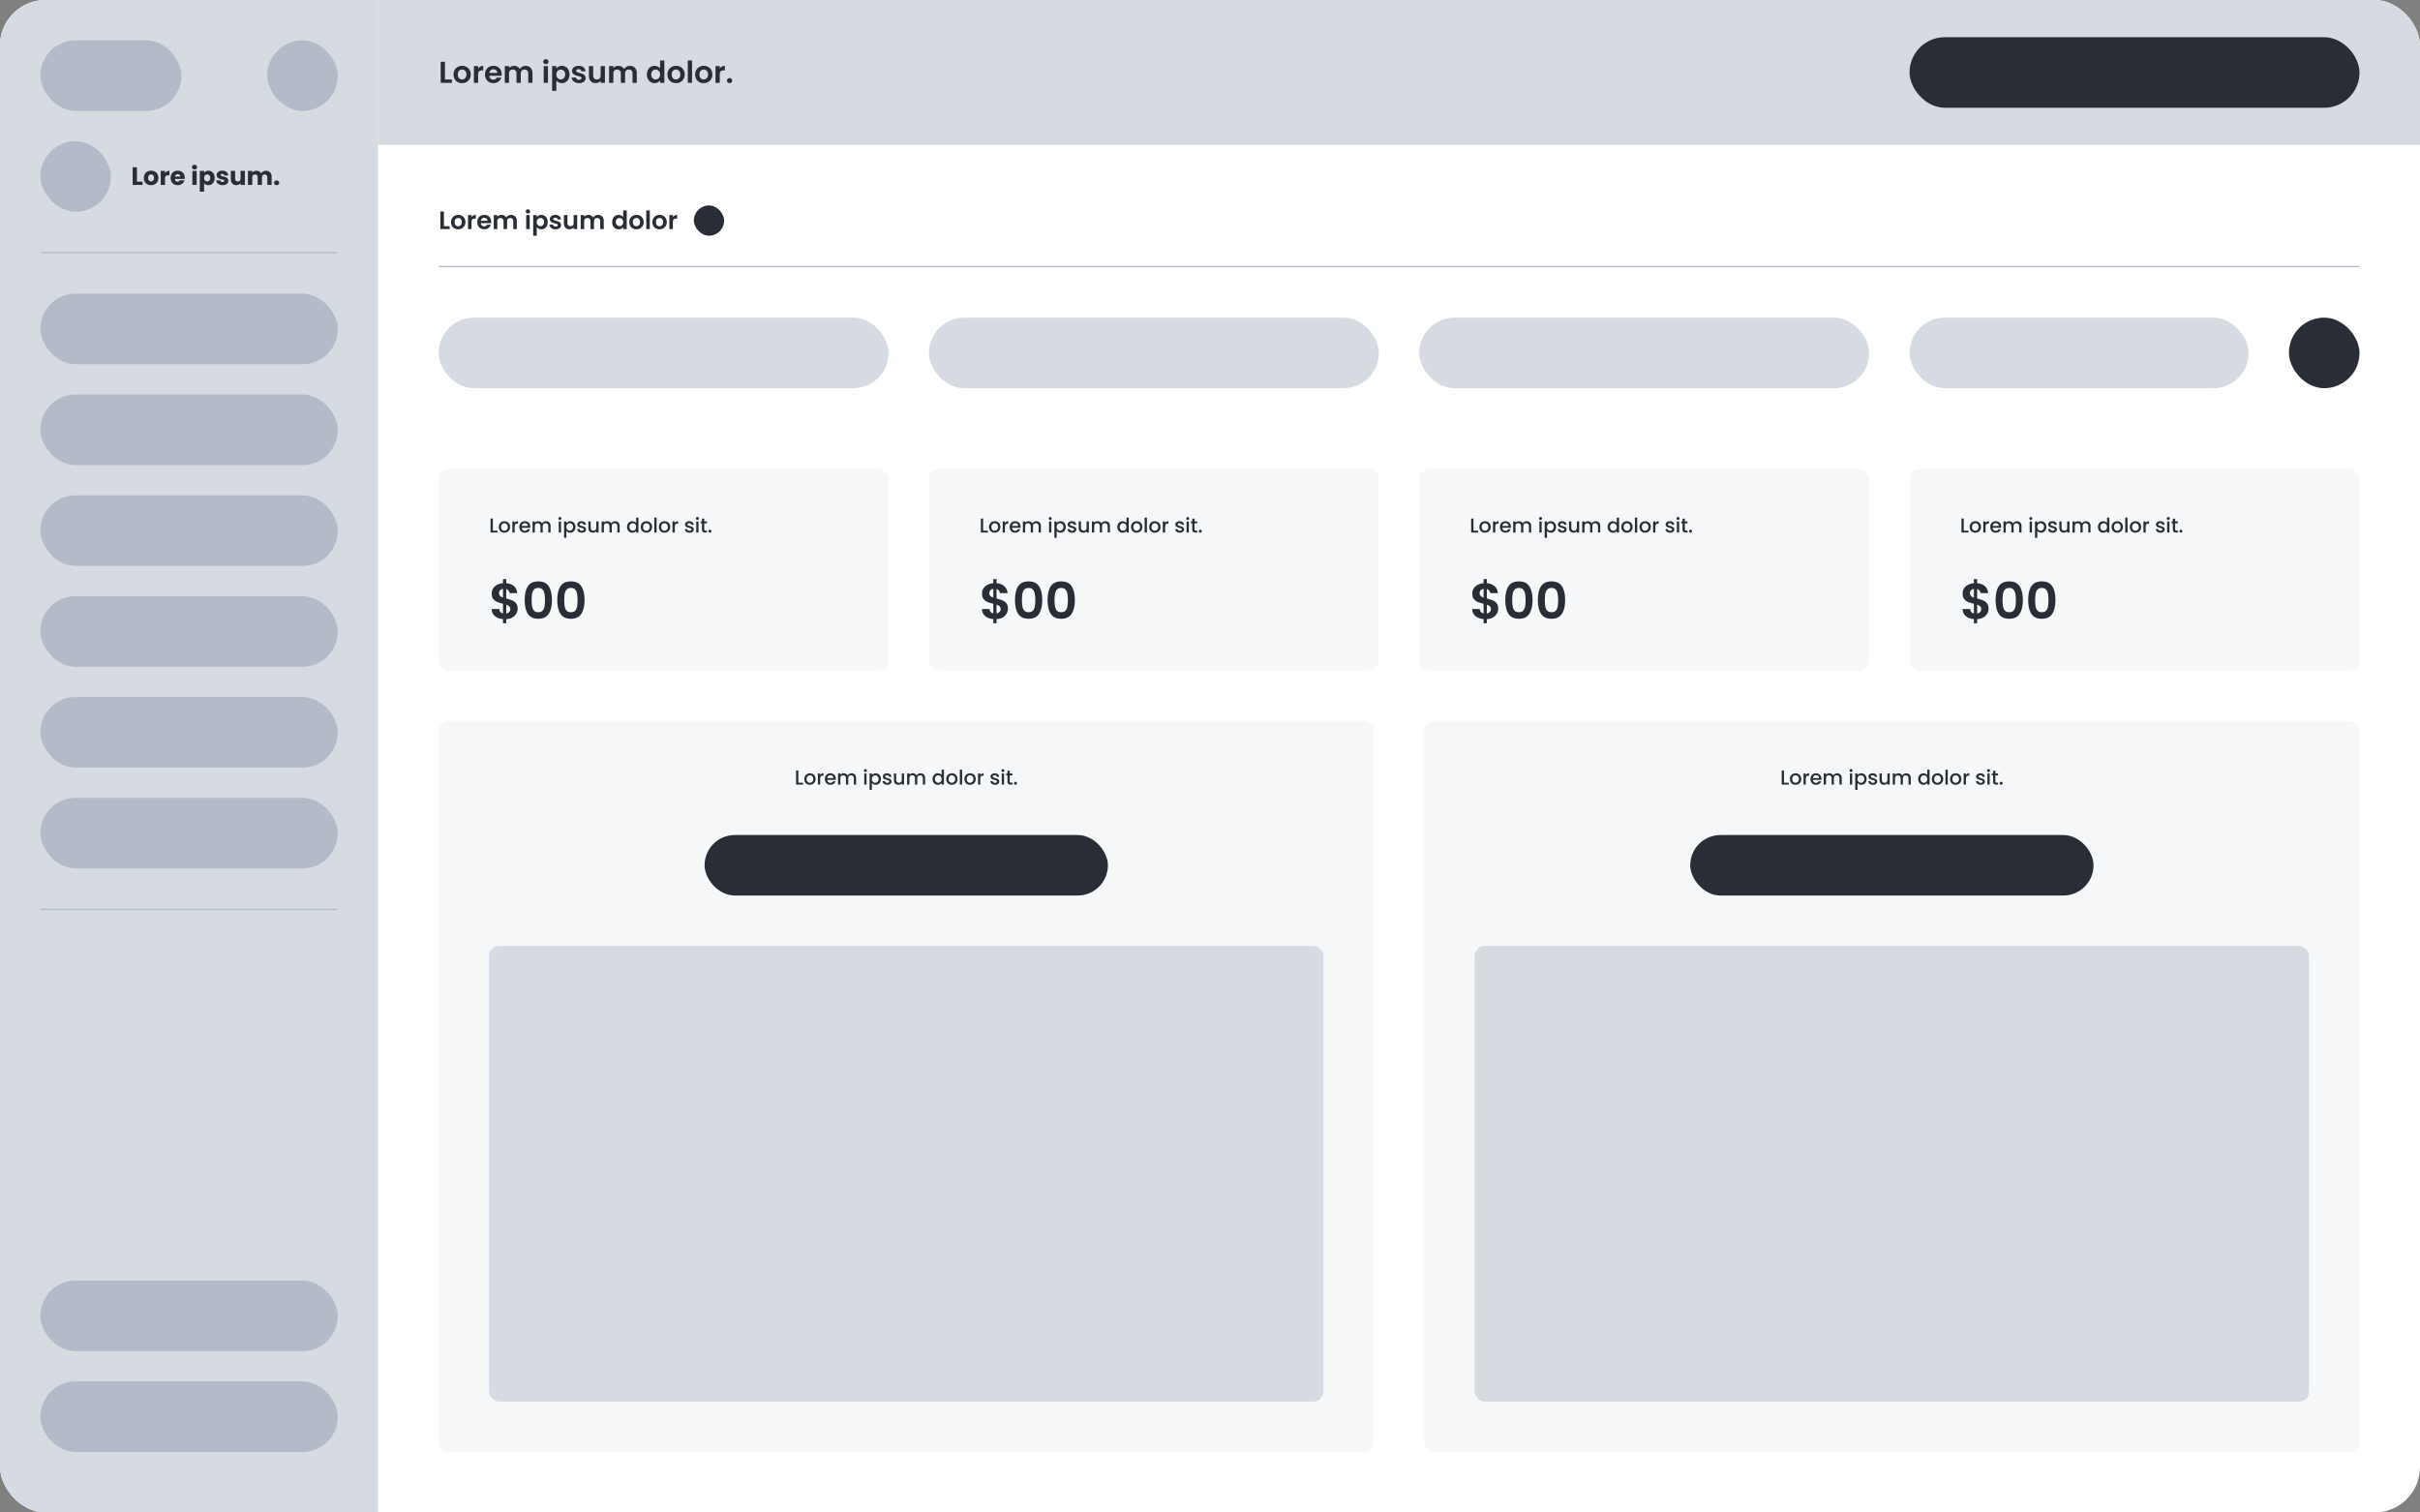
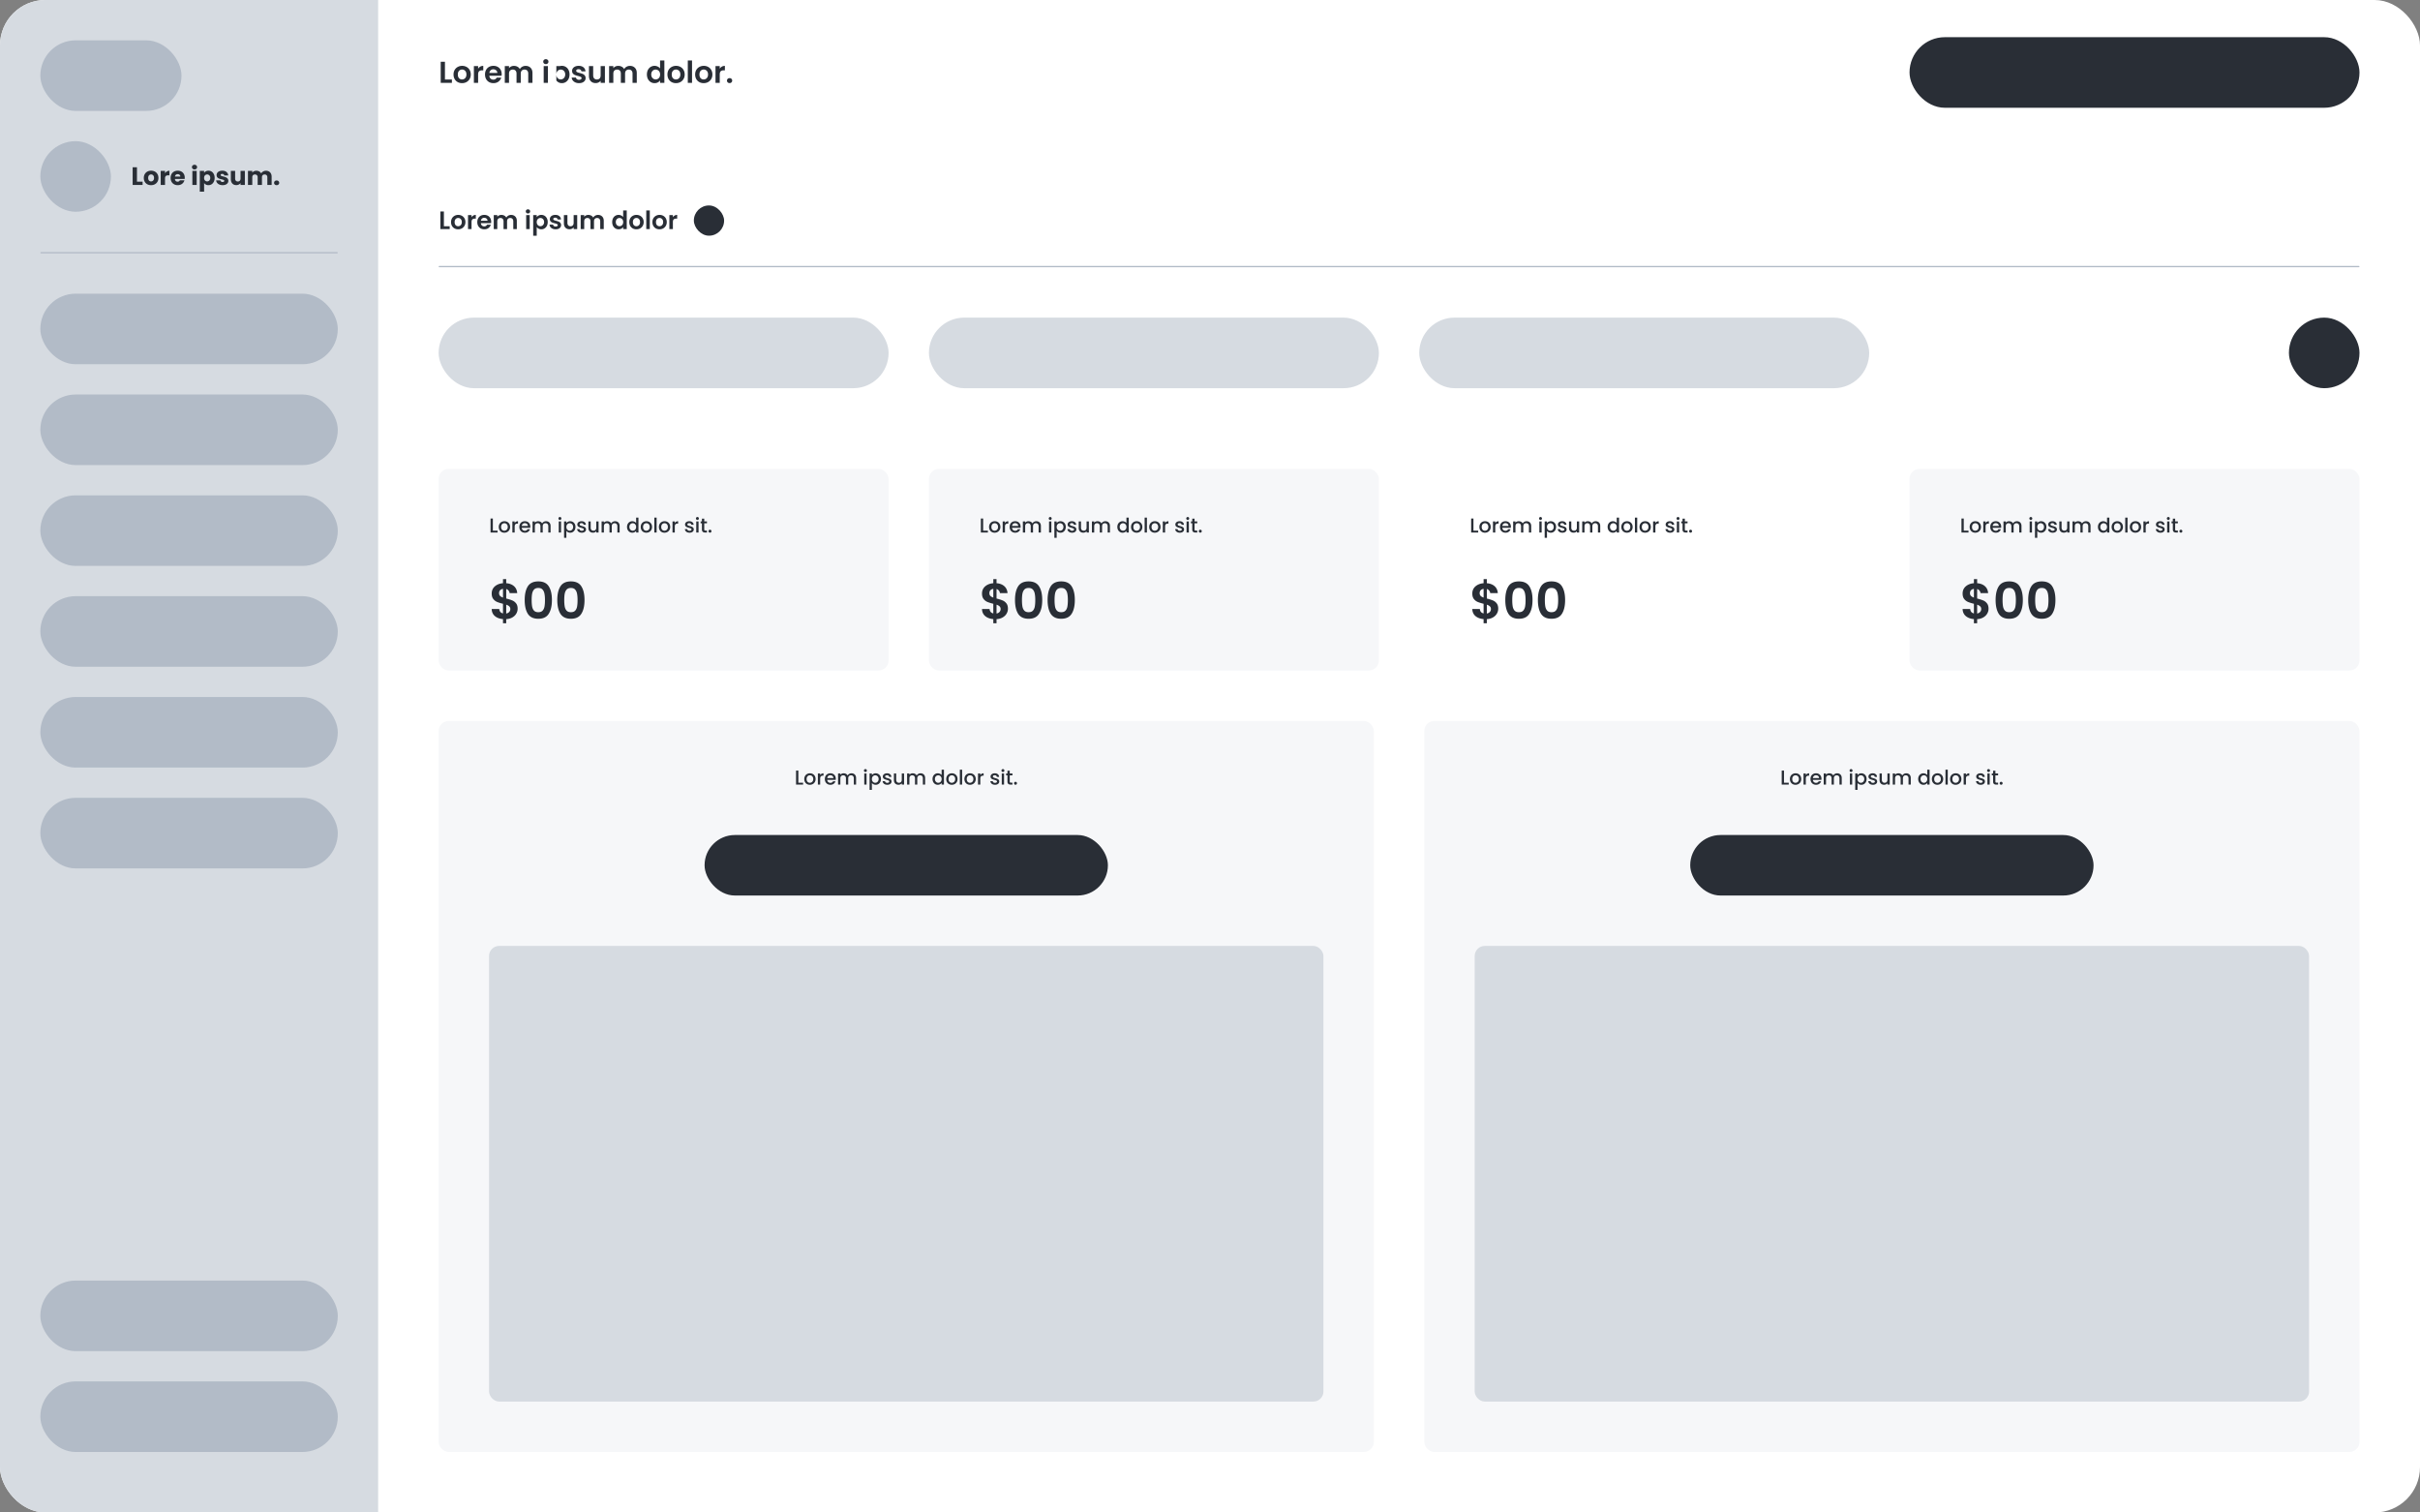
<svg xmlns="http://www.w3.org/2000/svg" width="1280" height="800" fill="none">
  <rect width="100%" height="100%" fill="#808080" stroke="none" />
  <g clip-path="url(#a)">
    <rect width="1280" height="800" fill="#fff" rx="24" />
    <path fill="#D6DBE1" d="M0 0h200v800H0z" />
    <rect width="74.667" height="37.333" x="21.333" y="21.333" fill="#B2BBC7" rx="18.667" />
-     <rect width="37.333" height="37.333" x="141.333" y="21.333" fill="#B2BBC7" rx="18.667" />
    <rect width="37.333" height="37.333" x="21.333" y="74.666" fill="#B2BBC7" rx="18.667" />
    <path fill="#292E36" d="M72.44 96.073h2.987v1.76H70.16v-9.36h2.28v7.6Zm7.46 1.867c-.728 0-1.386-.156-1.973-.467a3.474 3.474 0 0 1-1.373-1.333c-.329-.578-.493-1.254-.493-2.027 0-.764.169-1.436.506-2.013.338-.587.8-1.036 1.387-1.347.587-.311 1.245-.467 1.974-.467.728 0 1.386.156 1.973.467.587.311 1.049.76 1.386 1.347.338.578.507 1.249.507 2.013 0 .764-.173 1.44-.52 2.027a3.428 3.428 0 0 1-1.4 1.333c-.587.311-1.244.467-1.973.467Zm0-1.974c.436 0 .805-.16 1.107-.48.312-.32.467-.777.467-1.373s-.15-1.053-.453-1.373a1.423 1.423 0 0 0-1.094-.48c-.444 0-.813.16-1.106.48-.293.31-.44.769-.44 1.373 0 .596.142 1.053.427 1.373.293.32.657.48 1.093.48Zm7.384-4.333c.266-.409.6-.729 1-.96.4-.24.844-.36 1.333-.36v2.413h-.627c-.568 0-.995.125-1.28.374-.284.24-.426.666-.426 1.28v3.453h-2.28v-7.44h2.28v1.24Zm10.436 2.36c0 .213-.013.436-.04.667h-5.16c.036.462.183.818.44 1.066.267.24.591.36.974.36.569 0 .964-.24 1.186-.72h2.427a3.286 3.286 0 0 1-.68 1.32c-.32.391-.725.698-1.213.92a3.918 3.918 0 0 1-1.64.334c-.73 0-1.378-.156-1.947-.467a3.319 3.319 0 0 1-1.333-1.333c-.32-.578-.48-1.254-.48-2.027 0-.773.155-1.449.466-2.027a3.32 3.32 0 0 1 1.334-1.333c.569-.311 1.222-.467 1.96-.467.72 0 1.36.151 1.92.454.56.302.995.733 1.306 1.293.32.56.48 1.213.48 1.96Zm-2.333-.6c0-.391-.133-.702-.4-.933-.267-.231-.6-.347-1-.347a1.47 1.47 0 0 0-.973.333c-.258.223-.418.538-.48.947h2.853Zm7.508-3.773c-.4 0-.729-.116-.986-.347a1.176 1.176 0 0 1-.374-.88c0-.356.125-.649.374-.88.257-.24.586-.36.986-.36.391 0 .711.12.96.36.258.231.387.524.387.88 0 .347-.129.64-.387.88-.249.231-.569.347-.96.347Zm1.134.773v7.44h-2.28v-7.44h2.28Zm3.932 1.053c.222-.346.529-.626.92-.84.391-.213.849-.32 1.373-.32a3.08 3.08 0 0 1 1.667.467c.498.311.889.756 1.173 1.333.294.578.44 1.25.44 2.014 0 .764-.146 1.44-.44 2.026-.284.578-.675 1.027-1.173 1.347a3.08 3.08 0 0 1-1.667.467c-.515 0-.973-.107-1.373-.32a2.519 2.519 0 0 1-.92-.827v4.587h-2.28V90.393h2.28v1.053Zm3.253 2.654c0-.57-.16-1.014-.48-1.334a1.532 1.532 0 0 0-1.16-.493c-.453 0-.84.165-1.16.493-.311.33-.466.778-.466 1.347s.155 1.018.466 1.347c.32.329.707.493 1.16.493.454 0 .84-.164 1.16-.493.32-.338.48-.791.48-1.36Zm6.543 3.84c-.649 0-1.227-.111-1.733-.334-.507-.222-.907-.524-1.2-.906a2.436 2.436 0 0 1-.494-1.307h2.254a.862.862 0 0 0 .36.627c.213.16.475.24.786.24.285 0 .503-.054.654-.16a.523.523 0 0 0 .24-.44c0-.214-.111-.37-.334-.467-.222-.107-.582-.222-1.08-.347a11.02 11.02 0 0 1-1.333-.386 2.391 2.391 0 0 1-.92-.654c-.258-.302-.387-.706-.387-1.213 0-.427.116-.813.347-1.16.24-.356.587-.636 1.04-.84.462-.204 1.009-.307 1.64-.307.933 0 1.667.231 2.2.694.542.462.853 1.075.933 1.84h-2.106a.9.9 0 0 0-.347-.614c-.187-.15-.436-.226-.747-.226-.266 0-.471.053-.613.16a.473.473 0 0 0-.213.413c0 .213.111.373.333.48.231.107.587.213 1.067.32.551.142 1 .285 1.346.427.347.133.649.355.907.666.267.303.404.712.413 1.227 0 .436-.124.827-.373 1.173-.24.338-.591.605-1.053.8-.454.196-.983.294-1.587.294Zm11.755-7.547v7.44h-2.28V96.82a2.546 2.546 0 0 1-.947.8 2.878 2.878 0 0 1-1.306.293c-.569 0-1.072-.124-1.507-.373a2.601 2.601 0 0 1-1.013-1.107c-.24-.48-.36-1.044-.36-1.693v-4.347h2.266v4.04c0 .498.129.884.387 1.16.258.276.604.413 1.04.413.444 0 .795-.137 1.053-.413.258-.276.387-.662.387-1.16v-4.04h2.28Zm11.131-.08c.924 0 1.658.28 2.2.84.551.56.827 1.338.827 2.333v4.347h-2.267v-4.04c0-.48-.129-.849-.387-1.107-.249-.266-.595-.4-1.04-.4-.444 0-.795.134-1.053.4-.249.258-.373.627-.373 1.107v4.04h-2.267v-4.04c0-.48-.129-.849-.387-1.107-.249-.266-.595-.4-1.04-.4-.444 0-.795.134-1.053.4-.249.258-.373.627-.373 1.107v4.04h-2.28v-7.44h2.28v.933c.231-.31.533-.555.906-.733.374-.187.796-.28 1.267-.28.56 0 1.058.12 1.493.36.445.24.791.582 1.04 1.027a2.996 2.996 0 0 1 1.054-1 2.845 2.845 0 0 1 1.453-.387Zm5.688 7.627c-.4 0-.729-.116-.987-.347a1.175 1.175 0 0 1-.373-.88c0-.355.124-.653.373-.893.258-.24.587-.36.987-.36.391 0 .711.12.96.36.258.24.387.538.387.893 0 .347-.129.64-.387.88-.249.231-.569.347-.96.347Z" />
    <rect width="157.333" height=".667" x="21.333" y="133.333" fill="#B2BBC7" rx=".333" />
    <rect width="157.333" height="37.333" x="21.333" y="155.333" fill="#B2BBC7" rx="18.667" />
    <rect width="157.333" height="37.333" x="21.333" y="208.666" fill="#B2BBC7" rx="18.667" />
    <rect width="157.333" height="37.333" x="21.333" y="262" fill="#B2BBC7" rx="18.667" />
    <rect width="157.333" height="37.333" x="21.333" y="315.333" fill="#B2BBC7" rx="18.667" />
    <rect width="157.333" height="37.333" x="21.333" y="368.666" fill="#B2BBC7" rx="18.667" />
    <rect width="157.333" height="37.333" x="21.333" y="422" fill="#B2BBC7" rx="18.667" />
-     <rect width="157.333" height=".667" x="21.333" y="480.666" fill="#B2BBC7" rx=".333" />
    <rect width="157.333" height="37.333" x="21.333" y="677.333" fill="#B2BBC7" rx="18.667" />
    <rect width="157.333" height="37.333" x="21.333" y="730.666" fill="#B2BBC7" rx="18.667" />
-     <path fill="#D6DBE1" d="M200 0h1080v76.667H200z" />
-     <path fill="#292E36" d="M235.344 42.057h3.68v1.776h-5.92V32.665h2.24v9.392Zm9.04 1.92c-.854 0-1.622-.187-2.304-.56a4.194 4.194 0 0 1-1.616-1.616c-.384-.693-.576-1.493-.576-2.4 0-.907.197-1.707.592-2.4a4.162 4.162 0 0 1 1.648-1.6c.693-.384 1.466-.576 2.32-.576.853 0 1.626.192 2.32.576a4.065 4.065 0 0 1 1.632 1.6c.405.693.608 1.493.608 2.4 0 .907-.208 1.707-.624 2.4a4.256 4.256 0 0 1-1.664 1.616c-.694.373-1.472.56-2.336.56Zm0-1.952c.405 0 .784-.096 1.136-.288.362-.203.65-.501.864-.896.213-.395.32-.875.32-1.44 0-.843-.224-1.488-.672-1.936a2.146 2.146 0 0 0-1.616-.688c-.64 0-1.179.23-1.616.688-.427.448-.64 1.093-.64 1.936s.208 1.493.624 1.952c.426.448.96.672 1.6.672Zm8.507-5.68c.288-.47.661-.837 1.12-1.104.469-.267 1.003-.4 1.6-.4v2.352h-.592c-.704 0-1.237.165-1.6.496-.352.33-.528.907-.528 1.728v4.416h-2.24v-8.864h2.24v1.376Zm12.469 2.864c0 .32-.022.608-.064.864h-6.48c.053.64.277 1.141.672 1.504.394.363.88.544 1.456.544.832 0 1.424-.357 1.776-1.072h2.416a4.08 4.08 0 0 1-1.472 2.112c-.726.544-1.616.816-2.672.816-.854 0-1.622-.187-2.304-.56a4.122 4.122 0 0 1-1.584-1.616c-.374-.693-.56-1.493-.56-2.4 0-.917.186-1.723.56-2.416a3.905 3.905 0 0 1 1.568-1.6c.672-.373 1.445-.56 2.32-.56.842 0 1.594.181 2.256.544.672.363 1.189.88 1.552 1.552.373.661.56 1.424.56 2.288Zm-2.32-.64c-.011-.576-.219-1.035-.624-1.376-.406-.352-.902-.528-1.488-.528-.555 0-1.024.17-1.408.512-.374.33-.603.795-.688 1.392h4.208Zm14.963-3.728c1.088 0 1.962.336 2.624 1.008.672.661 1.008 1.59 1.008 2.784v5.2h-2.24v-4.896c0-.693-.176-1.221-.528-1.584-.352-.373-.832-.56-1.44-.56s-1.094.187-1.456.56c-.352.363-.528.89-.528 1.584v4.896h-2.24v-4.896c0-.693-.176-1.221-.528-1.584-.352-.373-.832-.56-1.44-.56-.619 0-1.11.187-1.472.56-.352.363-.528.89-.528 1.584v4.896h-2.24v-8.864h2.24v1.072a2.997 2.997 0 0 1 1.104-.88 3.52 3.52 0 0 1 1.504-.32c.693 0 1.312.15 1.856.448.544.288.965.704 1.264 1.248a3.223 3.223 0 0 1 1.248-1.232 3.619 3.619 0 0 1 1.792-.464Zm10.706-.928c-.395 0-.726-.123-.992-.368a1.283 1.283 0 0 1-.384-.944c0-.373.128-.683.384-.928.266-.256.597-.384.992-.384.394 0 .72.128.976.384.266.245.4.555.4.928s-.134.688-.4.944c-.256.245-.582.368-.976.368Zm1.104 1.056v8.864h-2.24v-8.864h2.24Zm4.453 1.28c.288-.405.683-.741 1.184-1.008.512-.277 1.093-.416 1.744-.416a3.836 3.836 0 0 1 3.504 2.16c.363.683.544 1.477.544 2.384 0 .907-.181 1.712-.544 2.416-.352.693-.837 1.232-1.456 1.616a3.756 3.756 0 0 1-2.048.576c-.651 0-1.227-.133-1.728-.4a3.708 3.708 0 0 1-1.2-1.008v5.488h-2.24V34.969h2.24v1.28Zm4.688 3.12c0-.533-.112-.992-.336-1.376a2.185 2.185 0 0 0-.864-.896 2.268 2.268 0 0 0-1.152-.304c-.405 0-.789.107-1.152.32-.352.203-.64.501-.864.896-.213.395-.32.859-.32 1.392 0 .533.107.997.32 1.392.224.395.512.699.864.912.363.203.747.304 1.152.304.416 0 .8-.107 1.152-.32a2.29 2.29 0 0 0 .864-.912c.224-.395.336-.864.336-1.408Zm7.308 4.608c-.726 0-1.376-.128-1.952-.384-.576-.267-1.035-.624-1.376-1.072a2.725 2.725 0 0 1-.544-1.488h2.256c.042.341.208.624.496.848.298.224.666.336 1.104.336.426 0 .757-.085.992-.256.245-.17.368-.39.368-.656 0-.288-.15-.501-.448-.64-.288-.15-.752-.31-1.392-.48a12.195 12.195 0 0 1-1.632-.496 2.898 2.898 0 0 1-1.088-.784c-.299-.352-.448-.827-.448-1.424 0-.49.138-.939.416-1.344.288-.405.693-.725 1.216-.96.533-.235 1.157-.352 1.872-.352 1.056 0 1.898.267 2.528.8.629.523.976 1.232 1.04 2.128h-2.144a1.127 1.127 0 0 0-.448-.832c-.256-.213-.603-.32-1.04-.32-.406 0-.72.075-.944.224a.718.718 0 0 0-.32.624c0 .299.149.528.448.688.298.15.762.304 1.392.464.64.16 1.168.325 1.584.496.416.17.773.437 1.072.8.309.352.469.821.48 1.408 0 .512-.144.97-.432 1.376-.278.405-.683.725-1.216.96-.523.224-1.136.336-1.84.336Zm13.694-9.008v8.864H317.7v-1.12a3.007 3.007 0 0 1-1.136.912 3.52 3.52 0 0 1-1.504.32c-.693 0-1.306-.144-1.84-.432a3.223 3.223 0 0 1-1.264-1.296c-.298-.576-.448-1.259-.448-2.048v-5.2h2.24v4.88c0 .704.176 1.248.528 1.632.352.373.832.56 1.44.56.619 0 1.104-.187 1.456-.56.352-.384.528-.928.528-1.632v-4.88h2.256Zm13.219-.128c1.088 0 1.962.336 2.624 1.008.672.661 1.008 1.59 1.008 2.784v5.2h-2.24v-4.896c0-.693-.176-1.221-.528-1.584-.352-.373-.832-.56-1.44-.56s-1.094.187-1.456.56c-.352.363-.528.89-.528 1.584v4.896h-2.24v-4.896c0-.693-.176-1.221-.528-1.584-.352-.373-.832-.56-1.44-.56-.619 0-1.11.187-1.472.56-.352.363-.528.89-.528 1.584v4.896h-2.24v-8.864h2.24v1.072a2.997 2.997 0 0 1 1.104-.88 3.52 3.52 0 0 1 1.504-.32c.693 0 1.312.15 1.856.448.544.288.965.704 1.264 1.248a3.223 3.223 0 0 1 1.248-1.232 3.619 3.619 0 0 1 1.792-.464Zm8.994 4.528c0-.896.176-1.69.528-2.384.362-.693.853-1.227 1.472-1.6a3.915 3.915 0 0 1 2.064-.56c.576 0 1.125.128 1.648.384.522.245.938.576 1.248.992v-4.208h2.272v11.84h-2.272v-1.312a3.04 3.04 0 0 1-1.168 1.056c-.502.267-1.083.4-1.744.4-.747 0-1.43-.192-2.048-.576-.619-.384-1.11-.923-1.472-1.616-.352-.704-.528-1.51-.528-2.416Zm6.976.032c0-.544-.107-1.008-.32-1.392a2.198 2.198 0 0 0-.864-.896 2.266 2.266 0 0 0-1.168-.32c-.416 0-.8.101-1.152.304-.352.203-.64.501-.864.896-.214.384-.32.843-.32 1.376 0 .533.106 1.003.32 1.408.224.395.512.699.864.912.362.213.746.32 1.152.32.416 0 .805-.101 1.168-.304.362-.213.65-.512.864-.896.213-.395.32-.864.32-1.408Zm8.379 4.576c-.853 0-1.621-.187-2.304-.56a4.208 4.208 0 0 1-1.616-1.616c-.384-.693-.576-1.493-.576-2.4 0-.907.198-1.707.592-2.4a4.175 4.175 0 0 1 1.648-1.6c.694-.384 1.467-.576 2.32-.576.854 0 1.627.192 2.32.576a4.053 4.053 0 0 1 1.632 1.6c.406.693.608 1.493.608 2.4 0 .907-.208 1.707-.624 2.4a4.25 4.25 0 0 1-1.664 1.616c-.693.373-1.472.56-2.336.56Zm0-1.952c.406 0 .784-.096 1.136-.288.363-.203.651-.501.864-.896.214-.395.32-.875.32-1.44 0-.843-.224-1.488-.672-1.936a2.144 2.144 0 0 0-1.616-.688c-.64 0-1.178.23-1.616.688-.426.448-.64 1.093-.64 1.936s.208 1.493.624 1.952c.427.448.96.672 1.6.672Zm8.508-10.032v11.84h-2.24v-11.84h2.24Zm6.149 11.984c-.854 0-1.622-.187-2.304-.56a4.194 4.194 0 0 1-1.616-1.616c-.384-.693-.576-1.493-.576-2.4 0-.907.197-1.707.592-2.4a4.162 4.162 0 0 1 1.648-1.6c.693-.384 1.466-.576 2.32-.576.853 0 1.626.192 2.32.576a4.065 4.065 0 0 1 1.632 1.6c.405.693.608 1.493.608 2.4 0 .907-.208 1.707-.624 2.4a4.256 4.256 0 0 1-1.664 1.616c-.694.373-1.472.56-2.336.56Zm0-1.952c.405 0 .784-.096 1.136-.288.362-.203.65-.501.864-.896.213-.395.32-.875.32-1.44 0-.843-.224-1.488-.672-1.936a2.146 2.146 0 0 0-1.616-.688c-.64 0-1.179.23-1.616.688-.427.448-.64 1.093-.64 1.936s.208 1.493.624 1.952c.426.448.96.672 1.6.672Zm8.507-5.68c.288-.47.661-.837 1.12-1.104.469-.267 1.002-.4 1.6-.4v2.352h-.592c-.704 0-1.238.165-1.6.496-.352.33-.528.907-.528 1.728v4.416h-2.24v-8.864h2.24v1.376Zm5.221 7.6c-.406 0-.742-.123-1.008-.368a1.283 1.283 0 0 1-.384-.944c0-.373.128-.683.384-.928.266-.256.602-.384 1.008-.384.394 0 .72.128.976.384.256.245.384.555.384.928s-.128.688-.384.944c-.256.245-.582.368-.976.368Z" />
+     <path fill="#292E36" d="M235.344 42.057h3.68v1.776h-5.92V32.665h2.24v9.392Zm9.04 1.92c-.854 0-1.622-.187-2.304-.56a4.194 4.194 0 0 1-1.616-1.616c-.384-.693-.576-1.493-.576-2.4 0-.907.197-1.707.592-2.4a4.162 4.162 0 0 1 1.648-1.6c.693-.384 1.466-.576 2.32-.576.853 0 1.626.192 2.32.576a4.065 4.065 0 0 1 1.632 1.6c.405.693.608 1.493.608 2.4 0 .907-.208 1.707-.624 2.4a4.256 4.256 0 0 1-1.664 1.616c-.694.373-1.472.56-2.336.56Zm0-1.952c.405 0 .784-.096 1.136-.288.362-.203.65-.501.864-.896.213-.395.32-.875.32-1.44 0-.843-.224-1.488-.672-1.936a2.146 2.146 0 0 0-1.616-.688c-.64 0-1.179.23-1.616.688-.427.448-.64 1.093-.64 1.936s.208 1.493.624 1.952c.426.448.96.672 1.6.672Zm8.507-5.68c.288-.47.661-.837 1.12-1.104.469-.267 1.003-.4 1.6-.4v2.352h-.592c-.704 0-1.237.165-1.6.496-.352.33-.528.907-.528 1.728v4.416h-2.24v-8.864h2.24v1.376Zm12.469 2.864c0 .32-.022.608-.064.864h-6.48c.053.64.277 1.141.672 1.504.394.363.88.544 1.456.544.832 0 1.424-.357 1.776-1.072h2.416a4.08 4.08 0 0 1-1.472 2.112c-.726.544-1.616.816-2.672.816-.854 0-1.622-.187-2.304-.56a4.122 4.122 0 0 1-1.584-1.616c-.374-.693-.56-1.493-.56-2.4 0-.917.186-1.723.56-2.416a3.905 3.905 0 0 1 1.568-1.6c.672-.373 1.445-.56 2.32-.56.842 0 1.594.181 2.256.544.672.363 1.189.88 1.552 1.552.373.661.56 1.424.56 2.288Zm-2.32-.64c-.011-.576-.219-1.035-.624-1.376-.406-.352-.902-.528-1.488-.528-.555 0-1.024.17-1.408.512-.374.33-.603.795-.688 1.392h4.208Zm14.963-3.728c1.088 0 1.962.336 2.624 1.008.672.661 1.008 1.59 1.008 2.784v5.2h-2.24v-4.896c0-.693-.176-1.221-.528-1.584-.352-.373-.832-.56-1.44-.56s-1.094.187-1.456.56c-.352.363-.528.89-.528 1.584v4.896h-2.24v-4.896c0-.693-.176-1.221-.528-1.584-.352-.373-.832-.56-1.44-.56-.619 0-1.11.187-1.472.56-.352.363-.528.89-.528 1.584v4.896h-2.24v-8.864h2.24v1.072a2.997 2.997 0 0 1 1.104-.88 3.52 3.52 0 0 1 1.504-.32c.693 0 1.312.15 1.856.448.544.288.965.704 1.264 1.248a3.223 3.223 0 0 1 1.248-1.232 3.619 3.619 0 0 1 1.792-.464Zm10.706-.928c-.395 0-.726-.123-.992-.368a1.283 1.283 0 0 1-.384-.944c0-.373.128-.683.384-.928.266-.256.597-.384.992-.384.394 0 .72.128.976.384.266.245.4.555.4.928s-.134.688-.4.944c-.256.245-.582.368-.976.368Zm1.104 1.056v8.864h-2.24v-8.864h2.24Zm4.453 1.28c.288-.405.683-.741 1.184-1.008.512-.277 1.093-.416 1.744-.416a3.836 3.836 0 0 1 3.504 2.16c.363.683.544 1.477.544 2.384 0 .907-.181 1.712-.544 2.416-.352.693-.837 1.232-1.456 1.616a3.756 3.756 0 0 1-2.048.576c-.651 0-1.227-.133-1.728-.4a3.708 3.708 0 0 1-1.2-1.008v5.488V34.969h2.24v1.28Zm4.688 3.12c0-.533-.112-.992-.336-1.376a2.185 2.185 0 0 0-.864-.896 2.268 2.268 0 0 0-1.152-.304c-.405 0-.789.107-1.152.32-.352.203-.64.501-.864.896-.213.395-.32.859-.32 1.392 0 .533.107.997.32 1.392.224.395.512.699.864.912.363.203.747.304 1.152.304.416 0 .8-.107 1.152-.32a2.29 2.29 0 0 0 .864-.912c.224-.395.336-.864.336-1.408Zm7.308 4.608c-.726 0-1.376-.128-1.952-.384-.576-.267-1.035-.624-1.376-1.072a2.725 2.725 0 0 1-.544-1.488h2.256c.042.341.208.624.496.848.298.224.666.336 1.104.336.426 0 .757-.085.992-.256.245-.17.368-.39.368-.656 0-.288-.15-.501-.448-.64-.288-.15-.752-.31-1.392-.48a12.195 12.195 0 0 1-1.632-.496 2.898 2.898 0 0 1-1.088-.784c-.299-.352-.448-.827-.448-1.424 0-.49.138-.939.416-1.344.288-.405.693-.725 1.216-.96.533-.235 1.157-.352 1.872-.352 1.056 0 1.898.267 2.528.8.629.523.976 1.232 1.04 2.128h-2.144a1.127 1.127 0 0 0-.448-.832c-.256-.213-.603-.32-1.04-.32-.406 0-.72.075-.944.224a.718.718 0 0 0-.32.624c0 .299.149.528.448.688.298.15.762.304 1.392.464.64.16 1.168.325 1.584.496.416.17.773.437 1.072.8.309.352.469.821.48 1.408 0 .512-.144.97-.432 1.376-.278.405-.683.725-1.216.96-.523.224-1.136.336-1.84.336Zm13.694-9.008v8.864H317.7v-1.12a3.007 3.007 0 0 1-1.136.912 3.52 3.52 0 0 1-1.504.32c-.693 0-1.306-.144-1.84-.432a3.223 3.223 0 0 1-1.264-1.296c-.298-.576-.448-1.259-.448-2.048v-5.2h2.24v4.88c0 .704.176 1.248.528 1.632.352.373.832.56 1.44.56.619 0 1.104-.187 1.456-.56.352-.384.528-.928.528-1.632v-4.88h2.256Zm13.219-.128c1.088 0 1.962.336 2.624 1.008.672.661 1.008 1.59 1.008 2.784v5.2h-2.24v-4.896c0-.693-.176-1.221-.528-1.584-.352-.373-.832-.56-1.44-.56s-1.094.187-1.456.56c-.352.363-.528.89-.528 1.584v4.896h-2.24v-4.896c0-.693-.176-1.221-.528-1.584-.352-.373-.832-.56-1.44-.56-.619 0-1.11.187-1.472.56-.352.363-.528.89-.528 1.584v4.896h-2.24v-8.864h2.24v1.072a2.997 2.997 0 0 1 1.104-.88 3.52 3.52 0 0 1 1.504-.32c.693 0 1.312.15 1.856.448.544.288.965.704 1.264 1.248a3.223 3.223 0 0 1 1.248-1.232 3.619 3.619 0 0 1 1.792-.464Zm8.994 4.528c0-.896.176-1.69.528-2.384.362-.693.853-1.227 1.472-1.6a3.915 3.915 0 0 1 2.064-.56c.576 0 1.125.128 1.648.384.522.245.938.576 1.248.992v-4.208h2.272v11.84h-2.272v-1.312a3.04 3.04 0 0 1-1.168 1.056c-.502.267-1.083.4-1.744.4-.747 0-1.43-.192-2.048-.576-.619-.384-1.11-.923-1.472-1.616-.352-.704-.528-1.51-.528-2.416Zm6.976.032c0-.544-.107-1.008-.32-1.392a2.198 2.198 0 0 0-.864-.896 2.266 2.266 0 0 0-1.168-.32c-.416 0-.8.101-1.152.304-.352.203-.64.501-.864.896-.214.384-.32.843-.32 1.376 0 .533.106 1.003.32 1.408.224.395.512.699.864.912.362.213.746.32 1.152.32.416 0 .805-.101 1.168-.304.362-.213.65-.512.864-.896.213-.395.32-.864.32-1.408Zm8.379 4.576c-.853 0-1.621-.187-2.304-.56a4.208 4.208 0 0 1-1.616-1.616c-.384-.693-.576-1.493-.576-2.4 0-.907.198-1.707.592-2.4a4.175 4.175 0 0 1 1.648-1.6c.694-.384 1.467-.576 2.32-.576.854 0 1.627.192 2.32.576a4.053 4.053 0 0 1 1.632 1.6c.406.693.608 1.493.608 2.4 0 .907-.208 1.707-.624 2.4a4.25 4.25 0 0 1-1.664 1.616c-.693.373-1.472.56-2.336.56Zm0-1.952c.406 0 .784-.096 1.136-.288.363-.203.651-.501.864-.896.214-.395.32-.875.32-1.44 0-.843-.224-1.488-.672-1.936a2.144 2.144 0 0 0-1.616-.688c-.64 0-1.178.23-1.616.688-.426.448-.64 1.093-.64 1.936s.208 1.493.624 1.952c.427.448.96.672 1.6.672Zm8.508-10.032v11.84h-2.24v-11.84h2.24Zm6.149 11.984c-.854 0-1.622-.187-2.304-.56a4.194 4.194 0 0 1-1.616-1.616c-.384-.693-.576-1.493-.576-2.4 0-.907.197-1.707.592-2.4a4.162 4.162 0 0 1 1.648-1.6c.693-.384 1.466-.576 2.32-.576.853 0 1.626.192 2.32.576a4.065 4.065 0 0 1 1.632 1.6c.405.693.608 1.493.608 2.4 0 .907-.208 1.707-.624 2.4a4.256 4.256 0 0 1-1.664 1.616c-.694.373-1.472.56-2.336.56Zm0-1.952c.405 0 .784-.096 1.136-.288.362-.203.65-.501.864-.896.213-.395.32-.875.32-1.44 0-.843-.224-1.488-.672-1.936a2.146 2.146 0 0 0-1.616-.688c-.64 0-1.179.23-1.616.688-.427.448-.64 1.093-.64 1.936s.208 1.493.624 1.952c.426.448.96.672 1.6.672Zm8.507-5.68c.288-.47.661-.837 1.12-1.104.469-.267 1.002-.4 1.6-.4v2.352h-.592c-.704 0-1.238.165-1.6.496-.352.33-.528.907-.528 1.728v4.416h-2.24v-8.864h2.24v1.376Zm5.221 7.6c-.406 0-.742-.123-1.008-.368a1.283 1.283 0 0 1-.384-.944c0-.373.128-.683.384-.928.266-.256.602-.384 1.008-.384.394 0 .72.128.976.384.256.245.384.555.384.928s-.128.688-.384.944c-.256.245-.582.368-.976.368Z" />
    <rect width="238" height="37.333" x="1010" y="19.667" fill="#292E36" rx="18.667" />
    <path fill="#292E36" d="M234.787 119.687h3.066v1.48h-4.933v-9.307h1.867v7.827Zm7.533 1.6c-.711 0-1.351-.156-1.92-.467a3.505 3.505 0 0 1-1.347-1.346c-.32-.578-.48-1.245-.48-2 0-.756.165-1.423.493-2a3.475 3.475 0 0 1 1.374-1.334 3.922 3.922 0 0 1 1.933-.48c.711 0 1.356.16 1.933.48a3.377 3.377 0 0 1 1.36 1.334c.338.577.507 1.244.507 2 0 .755-.173 1.422-.52 2a3.547 3.547 0 0 1-1.387 1.346c-.577.311-1.226.467-1.946.467Zm0-1.627c.338 0 .653-.08.946-.24.303-.169.543-.417.72-.746.178-.329.267-.729.267-1.2 0-.703-.187-1.24-.56-1.614a1.787 1.787 0 0 0-1.347-.573c-.533 0-.982.191-1.346.573-.356.374-.534.911-.534 1.614 0 .702.174 1.244.52 1.626.356.374.8.56 1.334.56Zm7.089-4.733c.24-.391.551-.698.933-.92a2.657 2.657 0 0 1 1.334-.333v1.96h-.494c-.586 0-1.031.137-1.333.413-.293.276-.44.756-.44 1.44v3.68h-1.867v-7.387h1.867v1.147Zm10.391 2.387c0 .266-.018.506-.054.72h-5.4c.045.533.231.951.56 1.253.329.302.734.453 1.214.453.693 0 1.186-.297 1.48-.893h2.013a3.394 3.394 0 0 1-1.227 1.76c-.604.453-1.346.68-2.226.68-.711 0-1.351-.156-1.92-.467-.56-.32-1-.769-1.32-1.346-.311-.578-.467-1.245-.467-2 0-.765.156-1.436.467-2.014a3.257 3.257 0 0 1 1.306-1.333c.56-.311 1.205-.467 1.934-.467.702 0 1.329.151 1.88.454.56.302.991.733 1.293 1.293.311.551.467 1.187.467 1.907Zm-1.934-.534c-.009-.48-.182-.862-.52-1.146-.337-.294-.751-.44-1.24-.44-.462 0-.853.142-1.173.426-.311.276-.502.663-.573 1.16h3.506Zm12.47-3.106c.906 0 1.635.28 2.186.84.56.551.84 1.324.84 2.32v4.333h-1.866v-4.08c0-.578-.147-1.018-.44-1.32-.294-.311-.694-.467-1.2-.467-.507 0-.912.156-1.214.467-.293.302-.44.742-.44 1.32v4.08h-1.866v-4.08c0-.578-.147-1.018-.44-1.32-.294-.311-.694-.467-1.2-.467-.516 0-.925.156-1.227.467-.293.302-.44.742-.44 1.32v4.08h-1.867v-7.387h1.867v.894c.24-.311.547-.556.92-.734.382-.177.8-.266 1.253-.266.578 0 1.094.124 1.547.373.453.24.804.587 1.053 1.04.24-.427.587-.769 1.04-1.027.462-.257.96-.386 1.494-.386Zm8.921-.774c-.329 0-.604-.102-.826-.306a1.069 1.069 0 0 1-.32-.787c0-.311.106-.569.32-.773.222-.214.497-.32.826-.32.329 0 .6.106.814.32.222.204.333.462.333.773s-.111.573-.333.787c-.214.204-.485.306-.814.306Zm.92.88v7.387h-1.866v-7.387h1.866Zm3.711 1.067c.24-.338.569-.618.987-.84a3.004 3.004 0 0 1 1.453-.347 3.2 3.2 0 0 1 1.707.467c.515.311.92.756 1.213 1.333.302.569.454 1.231.454 1.987s-.152 1.427-.454 2.013a3.306 3.306 0 0 1-1.213 1.347c-.507.32-1.076.48-1.707.48-.542 0-1.022-.111-1.44-.333a3.116 3.116 0 0 1-1-.84v4.573h-1.866V113.78h1.866v1.067Zm3.907 2.6c0-.444-.093-.827-.28-1.147a1.825 1.825 0 0 0-.72-.746 1.888 1.888 0 0 0-.96-.254 1.86 1.86 0 0 0-.96.267 1.949 1.949 0 0 0-.72.747c-.178.329-.267.715-.267 1.16 0 .444.089.831.267 1.16.187.329.427.582.72.76.302.169.622.253.96.253.347 0 .667-.089.96-.267.302-.177.542-.431.72-.76.187-.329.28-.72.28-1.173Zm6.09 3.84c-.605 0-1.147-.107-1.627-.32a2.99 2.99 0 0 1-1.147-.893 2.283 2.283 0 0 1-.453-1.24h1.88c.036.284.173.52.413.706.249.187.556.28.92.28.356 0 .631-.071.827-.213.204-.142.307-.324.307-.547 0-.24-.125-.417-.374-.533-.24-.124-.626-.258-1.16-.4a10.232 10.232 0 0 1-1.36-.413 2.417 2.417 0 0 1-.906-.654c-.249-.293-.374-.689-.374-1.186 0-.409.116-.783.347-1.12.24-.338.578-.605 1.013-.8.445-.196.965-.294 1.56-.294.88 0 1.583.223 2.107.667.524.436.813 1.027.867 1.773h-1.787a.939.939 0 0 0-.373-.693c-.214-.178-.503-.267-.867-.267-.338 0-.6.063-.787.187a.6.6 0 0 0-.266.52c0 .249.124.44.373.573.249.125.636.254 1.16.387.533.133.973.271 1.32.413.347.143.644.365.893.667.258.293.391.684.4 1.173 0 .427-.12.809-.36 1.147-.231.338-.569.604-1.013.8-.436.187-.947.28-1.533.28Zm11.412-7.507v7.387h-1.88v-.933c-.24.32-.556.573-.947.76-.382.177-.8.266-1.253.266-.578 0-1.089-.12-1.533-.36a2.681 2.681 0 0 1-1.054-1.08c-.249-.48-.373-1.049-.373-1.706v-4.334h1.867v4.067c0 .587.146 1.04.44 1.36.293.311.693.467 1.2.467.515 0 .92-.156 1.213-.467.293-.32.44-.773.44-1.36v-4.067h1.88Zm11.015-.106c.907 0 1.636.28 2.187.84.56.551.84 1.324.84 2.32v4.333h-1.867v-4.08c0-.578-.147-1.018-.44-1.32-.293-.311-.693-.467-1.2-.467s-.911.156-1.213.467c-.294.302-.44.742-.44 1.32v4.08h-1.867v-4.08c0-.578-.147-1.018-.44-1.32-.293-.311-.693-.467-1.2-.467-.515 0-.924.156-1.227.467-.293.302-.44.742-.44 1.32v4.08h-1.866v-7.387h1.866v.894c.24-.311.547-.556.92-.734a2.95 2.95 0 0 1 1.254-.266c.578 0 1.093.124 1.546.373.454.24.805.587 1.054 1.04.24-.427.586-.769 1.04-1.027.462-.257.96-.386 1.493-.386Zm7.495 3.773c0-.747.147-1.409.44-1.987a3.303 3.303 0 0 1 1.227-1.333 3.265 3.265 0 0 1 1.72-.467c.48 0 .938.107 1.373.32.436.205.782.48 1.04.827V111.3h1.894v9.867h-1.894v-1.093a2.536 2.536 0 0 1-.973.88c-.418.222-.902.333-1.453.333a3.17 3.17 0 0 1-1.707-.48 3.395 3.395 0 0 1-1.227-1.347c-.293-.586-.44-1.257-.44-2.013Zm5.814.027c0-.454-.089-.84-.267-1.16a1.828 1.828 0 0 0-.72-.747 1.886 1.886 0 0 0-.973-.267c-.347 0-.667.085-.96.254a1.931 1.931 0 0 0-.72.746c-.178.32-.267.703-.267 1.147 0 .444.089.836.267 1.173.186.329.426.583.72.76.302.178.622.267.96.267.346 0 .671-.084.973-.253.302-.178.542-.427.72-.747.178-.329.267-.72.267-1.173Zm6.983 3.813c-.711 0-1.351-.156-1.92-.467a3.505 3.505 0 0 1-1.347-1.346c-.32-.578-.48-1.245-.48-2 0-.756.164-1.423.493-2a3.475 3.475 0 0 1 1.374-1.334 3.92 3.92 0 0 1 1.933-.48c.711 0 1.356.16 1.933.48a3.383 3.383 0 0 1 1.36 1.334c.338.577.507 1.244.507 2 0 .755-.173 1.422-.52 2a3.547 3.547 0 0 1-1.387 1.346c-.577.311-1.226.467-1.946.467Zm0-1.627c.337 0 .653-.08.946-.24.303-.169.543-.417.72-.746.178-.329.267-.729.267-1.2 0-.703-.187-1.24-.56-1.614a1.787 1.787 0 0 0-1.347-.573c-.533 0-.982.191-1.346.573-.356.374-.534.911-.534 1.614 0 .702.174 1.244.52 1.626.356.374.8.56 1.334.56Zm7.089-8.36v9.867h-1.867V111.3h1.867Zm5.124 9.987c-.711 0-1.351-.156-1.92-.467a3.496 3.496 0 0 1-1.346-1.346c-.32-.578-.48-1.245-.48-2 0-.756.164-1.423.493-2a3.472 3.472 0 0 1 1.373-1.334 3.923 3.923 0 0 1 1.934-.48c.711 0 1.355.16 1.933.48a3.383 3.383 0 0 1 1.36 1.334c.338.577.507 1.244.507 2 0 .755-.174 1.422-.52 2a3.547 3.547 0 0 1-1.387 1.346c-.578.311-1.227.467-1.947.467Zm0-1.627c.338 0 .654-.08.947-.24.302-.169.542-.417.72-.746.178-.329.267-.729.267-1.2 0-.703-.187-1.24-.56-1.614a1.79 1.79 0 0 0-1.347-.573 1.79 1.79 0 0 0-1.347.573c-.355.374-.533.911-.533 1.614 0 .702.173 1.244.52 1.626.355.374.8.56 1.333.56Zm7.089-4.733c.24-.391.552-.698.934-.92a2.651 2.651 0 0 1 1.333-.333v1.96h-.493c-.587 0-1.031.137-1.334.413-.293.276-.44.756-.44 1.44v3.68h-1.866v-7.387h1.866v1.147Z" />
    <rect width="16" height="16" x="367" y="108.667" fill="#292E36" rx="8" />
    <rect width="1016" height=".667" x="232" y="140.667" fill="#B2BBC7" rx=".333" />
    <rect width="238" height="37.333" x="232" y="168" fill="#D6DBE1" rx="18.667" />
    <rect width="238" height="37.333" x="491.333" y="168" fill="#D6DBE1" rx="18.667" />
    <rect width="238" height="37.333" x="750.667" y="168" fill="#D6DBE1" rx="18.667" />
-     <rect width="179.333" height="37.333" x="1010" y="168" fill="#D6DBE1" rx="18.667" />
    <rect width="37.333" height="37.333" x="1210.67" y="168" fill="#292E36" rx="18.667" />
    <rect width="238" height="106.667" x="232" y="248" fill="#F6F7F9" rx="5.333" />
    <path fill="#292E36" d="M260.683 280.686h2.506v.981h-3.722v-7.413h1.216v6.432Zm6.073 1.077a3.042 3.042 0 0 1-1.504-.373 2.77 2.77 0 0 1-1.056-1.067c-.256-.462-.384-.996-.384-1.6 0-.597.131-1.127.394-1.589a2.718 2.718 0 0 1 1.078-1.067 3.122 3.122 0 0 1 1.525-.373c.562 0 1.07.124 1.525.373a2.73 2.73 0 0 1 1.078 1.067c.263.462.394.992.394 1.589s-.135 1.127-.405 1.589a2.83 2.83 0 0 1-1.109 1.078 3.19 3.19 0 0 1-1.536.373Zm0-1.056c.312 0 .604-.075.874-.224.278-.149.502-.373.672-.672.171-.299.256-.661.256-1.088 0-.427-.082-.786-.245-1.077a1.65 1.65 0 0 0-.651-.672 1.772 1.772 0 0 0-.874-.224c-.313 0-.605.074-.875.224a1.596 1.596 0 0 0-.629.672c-.157.291-.235.65-.235 1.077 0 .633.16 1.124.48 1.472a1.63 1.63 0 0 0 1.227.512Zm5.468-4.064c.178-.299.413-.53.704-.693.299-.171.651-.256 1.056-.256v1.258h-.309c-.476 0-.839.121-1.088.363-.242.242-.363.661-.363 1.259v3.093h-1.216v-5.877h1.216v.853Zm8.265 1.941c0 .221-.015.42-.043.598h-4.491c.036.469.21.846.523 1.13.313.285.697.427 1.152.427.654 0 1.116-.274 1.387-.821h1.312c-.178.54-.502.985-.971 1.333-.462.341-1.038.512-1.728.512a3.065 3.065 0 0 1-1.515-.373 2.79 2.79 0 0 1-1.045-1.067c-.249-.462-.373-.996-.373-1.6 0-.604.121-1.134.362-1.589a2.622 2.622 0 0 1 1.035-1.067c.448-.249.96-.373 1.536-.373.555 0 1.049.121 1.483.362a2.56 2.56 0 0 1 1.013 1.024c.242.434.363.935.363 1.504Zm-1.27-.384c-.007-.448-.167-.807-.48-1.077-.313-.27-.7-.405-1.162-.405-.42 0-.779.135-1.078.405-.298.263-.476.622-.533 1.077h3.253Zm9.581-2.506c.462 0 .875.096 1.237.288.37.192.658.476.864.853.214.377.32.832.32 1.365v3.467h-1.205v-3.285c0-.527-.132-.928-.395-1.206-.263-.284-.622-.426-1.077-.426-.455 0-.818.142-1.088.426-.263.278-.395.679-.395 1.206v3.285h-1.205v-3.285c0-.527-.132-.928-.395-1.206-.263-.284-.622-.426-1.077-.426-.455 0-.818.142-1.088.426-.263.278-.395.679-.395 1.206v3.285h-1.216v-5.877h1.216v.672a2.02 2.02 0 0 1 .758-.566 2.4 2.4 0 0 1 .981-.202c.469 0 .889.099 1.259.298.369.199.654.487.853.864.178-.355.455-.636.832-.842.377-.214.782-.32 1.216-.32Zm7.358-.683a.753.753 0 0 1-.554-.224.75.75 0 0 1-.224-.555.75.75 0 0 1 .224-.554.75.75 0 0 1 .554-.224c.214 0 .395.074.544.224a.75.75 0 0 1 .224.554.75.75 0 0 1-.224.555.74.74 0 0 1-.544.224Zm.598.779v5.877h-1.216v-5.877h1.216Zm2.812.864a2.46 2.46 0 0 1 .843-.683 2.57 2.57 0 0 1 1.205-.277c.512 0 .978.128 1.397.384.427.249.761.601 1.003 1.056.242.455.363.977.363 1.568 0 .59-.121 1.12-.363 1.589a2.745 2.745 0 0 1-1.003 1.088 2.628 2.628 0 0 1-1.397.384c-.448 0-.846-.089-1.195-.267a2.742 2.742 0 0 1-.853-.682v3.648h-1.216v-8.672h1.216v.864Zm3.573 2.048c0-.406-.085-.754-.256-1.046a1.634 1.634 0 0 0-.661-.672 1.757 1.757 0 0 0-1.749 0 1.798 1.798 0 0 0-.662.683c-.163.299-.245.651-.245 1.056s.082.761.245 1.067c.171.298.391.526.662.682a1.748 1.748 0 0 0 1.749 0 1.75 1.75 0 0 0 .661-.704c.171-.305.256-.661.256-1.066Zm4.574 3.061c-.463 0-.879-.082-1.248-.245a2.257 2.257 0 0 1-.864-.683 1.722 1.722 0 0 1-.342-.971h1.259a.882.882 0 0 0 .352.63c.22.163.494.245.821.245.342 0 .605-.064.79-.192.192-.135.288-.306.288-.512 0-.22-.107-.384-.32-.491-.207-.106-.537-.224-.992-.352a9.658 9.658 0 0 1-1.078-.352 1.93 1.93 0 0 1-.725-.522c-.199-.235-.299-.544-.299-.928 0-.313.093-.598.278-.854.184-.263.448-.469.789-.618.348-.15.747-.224 1.195-.224.668 0 1.205.17 1.61.512.413.334.633.793.662 1.376h-1.216a.871.871 0 0 0-.32-.63c-.192-.156-.452-.234-.779-.234-.32 0-.565.06-.736.181a.56.56 0 0 0-.256.48c0 .156.057.288.171.395.113.106.252.192.416.256.163.057.405.131.725.224.427.113.775.231 1.045.352.278.113.516.284.715.512.199.227.302.529.309.906 0 .335-.092.633-.277.896-.185.263-.448.47-.789.619-.335.149-.729.224-1.184.224Zm8.887-5.973v5.877h-1.216v-.693a2.024 2.024 0 0 1-.758.576 2.396 2.396 0 0 1-.981.202c-.462 0-.878-.096-1.248-.288a2.117 2.117 0 0 1-.864-.853c-.206-.377-.309-.832-.309-1.365v-3.456h1.205v3.274c0 .527.132.932.395 1.216.263.278.622.416 1.077.416.455 0 .814-.138 1.077-.416.271-.284.406-.689.406-1.216v-3.274h1.216Zm8.719-.096c.462 0 .875.096 1.237.288.37.192.658.476.864.853.214.377.32.832.32 1.365v3.467h-1.205v-3.285c0-.527-.132-.928-.395-1.206-.263-.284-.622-.426-1.077-.426-.455 0-.818.142-1.088.426-.263.278-.395.679-.395 1.206v3.285h-1.205v-3.285c0-.527-.132-.928-.395-1.206-.263-.284-.622-.426-1.077-.426-.455 0-.818.142-1.088.426-.263.278-.395.679-.395 1.206v3.285h-1.216v-5.877h1.216v.672a2.02 2.02 0 0 1 .758-.566c.305-.135.632-.202.981-.202.469 0 .889.099 1.259.298.369.199.654.487.853.864.178-.355.455-.636.832-.842.377-.214.782-.32 1.216-.32Zm6.334 3.008c0-.591.121-1.113.363-1.568a2.707 2.707 0 0 1 2.421-1.44c.384 0 .761.085 1.131.256.377.163.675.384.896.661v-2.837h1.226v7.893h-1.226v-.885a2.275 2.275 0 0 1-.832.704 2.536 2.536 0 0 1-1.206.277c-.512 0-.981-.128-1.408-.384a2.854 2.854 0 0 1-1.002-1.088 3.415 3.415 0 0 1-.363-1.589Zm4.811.021c0-.405-.086-.757-.256-1.056a1.73 1.73 0 0 0-.651-.683 1.72 1.72 0 0 0-.875-.234c-.313 0-.604.078-.874.234-.271.15-.491.374-.662.672-.163.292-.245.64-.245 1.046 0 .405.082.761.245 1.066.171.306.391.541.662.704a1.748 1.748 0 0 0 1.749 0c.27-.156.487-.384.651-.682.17-.306.256-.662.256-1.067Zm5.373 3.04a3.042 3.042 0 0 1-1.504-.373 2.77 2.77 0 0 1-1.056-1.067c-.256-.462-.384-.996-.384-1.6 0-.597.131-1.127.395-1.589a2.722 2.722 0 0 1 1.077-1.067 3.122 3.122 0 0 1 1.525-.373c.562 0 1.07.124 1.526.373.455.249.814.604 1.077 1.067.263.462.395.992.395 1.589s-.136 1.127-.406 1.589a2.83 2.83 0 0 1-1.109 1.078 3.185 3.185 0 0 1-1.536.373Zm0-1.056c.313 0 .604-.075.875-.224.277-.149.501-.373.672-.672.17-.299.256-.661.256-1.088 0-.427-.082-.786-.246-1.077a1.64 1.64 0 0 0-.65-.672 1.775 1.775 0 0 0-.875-.224c-.313 0-.605.074-.875.224a1.596 1.596 0 0 0-.629.672c-.157.291-.235.65-.235 1.077 0 .633.16 1.124.48 1.472a1.63 1.63 0 0 0 1.227.512Zm5.469-6.933v7.893h-1.216v-7.893h1.216Zm4.145 7.989a3.044 3.044 0 0 1-1.504-.373 2.77 2.77 0 0 1-1.056-1.067c-.256-.462-.384-.996-.384-1.6 0-.597.132-1.127.395-1.589a2.722 2.722 0 0 1 1.077-1.067 3.13 3.13 0 0 1 1.526-.373c.562 0 1.07.124 1.525.373.455.249.814.604 1.077 1.067.264.462.395.992.395 1.589s-.135 1.127-.405 1.589c-.27.463-.64.822-1.11 1.078a3.185 3.185 0 0 1-1.536.373Zm0-1.056c.313 0 .605-.075.875-.224.277-.149.501-.373.672-.672.171-.299.256-.661.256-1.088 0-.427-.082-.786-.245-1.077a1.65 1.65 0 0 0-.651-.672 1.773 1.773 0 0 0-.875-.224c-.312 0-.604.074-.874.224a1.604 1.604 0 0 0-.63.672c-.156.291-.234.65-.234 1.077 0 .633.16 1.124.48 1.472a1.63 1.63 0 0 0 1.226.512Zm5.469-4.064c.178-.299.413-.53.704-.693.299-.171.651-.256 1.056-.256v1.258h-.309c-.477 0-.839.121-1.088.363-.242.242-.363.661-.363 1.259v3.093h-1.216v-5.877h1.216v.853Zm7.782 5.12c-.462 0-.878-.082-1.248-.245a2.257 2.257 0 0 1-.864-.683 1.729 1.729 0 0 1-.341-.971h1.258a.886.886 0 0 0 .352.63c.221.163.495.245.822.245.341 0 .604-.064.789-.192.192-.135.288-.306.288-.512 0-.22-.107-.384-.32-.491-.206-.106-.537-.224-.992-.352a9.564 9.564 0 0 1-1.077-.352 1.934 1.934 0 0 1-.726-.522c-.199-.235-.298-.544-.298-.928 0-.313.092-.598.277-.854.185-.263.448-.469.789-.618a3 3 0 0 1 1.195-.224c.669 0 1.205.17 1.611.512.412.334.633.793.661 1.376h-1.216a.868.868 0 0 0-.32-.63c-.192-.156-.451-.234-.779-.234-.32 0-.565.06-.736.181a.563.563 0 0 0-.256.48c0 .156.057.288.171.395.114.106.253.192.416.256.164.057.405.131.725.224.427.113.776.231 1.046.352.277.113.515.284.714.512.2.227.303.529.31.906 0 .335-.093.633-.278.896-.184.263-.448.47-.789.619-.334.149-.729.224-1.184.224Zm4.183-6.752a.753.753 0 0 1-.554-.224.75.75 0 0 1-.224-.555.75.75 0 0 1 .224-.554.75.75 0 0 1 .554-.224c.214 0 .395.074.544.224a.75.75 0 0 1 .224.554.75.75 0 0 1-.224.555.74.74 0 0 1-.544.224Zm.598.779v5.877h-1.216v-5.877h1.216Zm3.015.992v3.253c0 .22.05.38.149.48.107.092.285.139.534.139h.746v1.013h-.96c-.547 0-.967-.128-1.258-.384-.292-.256-.438-.672-.438-1.248v-3.253h-.693v-.992h.693v-1.462h1.227v1.462h1.429v.992H372.5Zm3.041 4.96a.754.754 0 0 1-.555-.224.757.757 0 0 1-.224-.555c0-.22.075-.405.224-.555a.754.754 0 0 1 .555-.224c.213 0 .394.075.544.224.149.15.224.335.224.555 0 .22-.075.405-.224.555a.744.744 0 0 1-.544.224Zm-101.754 40.231c0 .924-.24 1.796-.72 2.613-.463.8-1.156 1.467-2.08 2-.907.516-1.983.818-3.227.907v2.16h-1.707v-2.187c-1.777-.16-3.209-.693-4.293-1.6-1.084-.924-1.644-2.169-1.68-3.733h4c.107 1.28.764 2.053 1.973 2.32v-5.093c-1.28-.32-2.311-.64-3.093-.96-.782-.32-1.458-.836-2.027-1.547-.569-.711-.853-1.68-.853-2.907 0-1.546.551-2.809 1.653-3.786 1.12-.978 2.56-1.538 4.32-1.68v-2.16h1.707v2.16c1.707.142 3.067.657 4.08 1.546 1.031.889 1.609 2.116 1.733 3.68h-4.026a2.377 2.377 0 0 0-.56-1.333 2.407 2.407 0 0 0-1.227-.827v5.04c1.333.338 2.382.667 3.147.987.782.302 1.457.809 2.026 1.52.569.693.854 1.653.854 2.88Zm-9.814-8.213c0 .586.178 1.066.534 1.44.355.355.871.649 1.546.88v-4.614c-.64.089-1.146.329-1.52.72-.373.391-.56.916-.56 1.574Zm3.787 10.746c.676-.124 1.2-.4 1.573-.826a2.21 2.21 0 0 0 .587-1.547c0-.587-.187-1.058-.56-1.413-.373-.356-.907-.649-1.6-.88v4.666Zm9.768-7.146c0-3.076.551-5.485 1.653-7.227 1.12-1.742 2.969-2.613 5.547-2.613s4.418.871 5.52 2.613c1.12 1.742 1.68 4.151 1.68 7.227 0 3.093-.56 5.52-1.68 7.28-1.102 1.76-2.942 2.64-5.52 2.64-2.578 0-4.427-.88-5.547-2.64-1.102-1.76-1.653-4.187-1.653-7.28Zm10.72 0c0-1.316-.089-2.418-.267-3.307-.16-.907-.498-1.644-1.013-2.213-.498-.569-1.245-.854-2.24-.854-.996 0-1.751.285-2.267.854-.498.569-.835 1.306-1.013 2.213-.16.889-.24 1.991-.24 3.307 0 1.351.08 2.489.24 3.413.16.907.498 1.644 1.013 2.213.516.551 1.271.827 2.267.827.995 0 1.751-.276 2.267-.827.515-.569.853-1.306 1.013-2.213.16-.924.24-2.062.24-3.413Zm6.519 0c0-3.076.552-5.485 1.654-7.227 1.12-1.742 2.969-2.613 5.546-2.613 2.578 0 4.418.871 5.52 2.613 1.12 1.742 1.68 4.151 1.68 7.227 0 3.093-.56 5.52-1.68 7.28-1.102 1.76-2.942 2.64-5.52 2.64-2.577 0-4.426-.88-5.546-2.64-1.102-1.76-1.654-4.187-1.654-7.28Zm10.72 0c0-1.316-.088-2.418-.266-3.307-.16-.907-.498-1.644-1.014-2.213-.497-.569-1.244-.854-2.24-.854-.995 0-1.751.285-2.266.854-.498.569-.836 1.306-1.014 2.213-.16.889-.24 1.991-.24 3.307 0 1.351.08 2.489.24 3.413.16.907.498 1.644 1.014 2.213.515.551 1.271.827 2.266.827.996 0 1.752-.276 2.267-.827.516-.569.853-1.306 1.013-2.213.16-.924.24-2.062.24-3.413Z" />
    <rect width="238" height="106.667" x="491.333" y="248" fill="#F6F7F9" rx="5.333" />
    <path fill="#292E36" d="M520.016 280.686h2.507v.981H518.8v-7.413h1.216v6.432Zm6.073 1.077a3.042 3.042 0 0 1-1.504-.373 2.77 2.77 0 0 1-1.056-1.067c-.256-.462-.384-.996-.384-1.6 0-.597.131-1.127.395-1.589a2.722 2.722 0 0 1 1.077-1.067 3.122 3.122 0 0 1 1.525-.373c.562 0 1.07.124 1.526.373.455.249.814.604 1.077 1.067.263.462.395.992.395 1.589s-.136 1.127-.406 1.589a2.83 2.83 0 0 1-1.109 1.078 3.185 3.185 0 0 1-1.536.373Zm0-1.056c.313 0 .604-.075.875-.224.277-.149.501-.373.672-.672.17-.299.256-.661.256-1.088 0-.427-.082-.786-.246-1.077a1.64 1.64 0 0 0-.65-.672 1.775 1.775 0 0 0-.875-.224c-.313 0-.605.074-.875.224a1.596 1.596 0 0 0-.629.672c-.157.291-.235.65-.235 1.077 0 .633.16 1.124.48 1.472a1.63 1.63 0 0 0 1.227.512Zm5.469-4.064c.177-.299.412-.53.704-.693.298-.171.65-.256 1.056-.256v1.258h-.31c-.476 0-.839.121-1.088.363-.241.242-.362.661-.362 1.259v3.093h-1.216v-5.877h1.216v.853Zm8.264 1.941c0 .221-.014.42-.043.598h-4.49c.035.469.21.846.522 1.13.313.285.697.427 1.152.427.655 0 1.117-.274 1.387-.821h1.312c-.178.54-.501.985-.971 1.333-.462.341-1.038.512-1.728.512a3.064 3.064 0 0 1-1.514-.373 2.793 2.793 0 0 1-1.046-1.067c-.248-.462-.373-.996-.373-1.6 0-.604.121-1.134.363-1.589a2.626 2.626 0 0 1 1.034-1.067c.448-.249.96-.373 1.536-.373.555 0 1.049.121 1.483.362.434.242.772.583 1.013 1.024.242.434.363.935.363 1.504Zm-1.269-.384c-.007-.448-.167-.807-.48-1.077-.313-.27-.701-.405-1.163-.405a1.55 1.55 0 0 0-1.077.405c-.299.263-.477.622-.534 1.077h3.254Zm9.58-2.506c.463 0 .875.096 1.238.288.37.192.658.476.864.853.213.377.32.832.32 1.365v3.467h-1.206v-3.285c0-.527-.131-.928-.394-1.206-.263-.284-.622-.426-1.078-.426-.455 0-.817.142-1.088.426-.263.278-.394.679-.394 1.206v3.285h-1.206v-3.285c0-.527-.131-.928-.394-1.206-.263-.284-.622-.426-1.078-.426-.455 0-.817.142-1.088.426-.263.278-.394.679-.394 1.206v3.285h-1.216v-5.877h1.216v.672c.199-.242.451-.431.757-.566.306-.135.633-.202.981-.202.47 0 .889.099 1.259.298.37.199.654.487.853.864.178-.355.456-.636.832-.842.377-.214.783-.32 1.216-.32Zm7.359-.683a.754.754 0 0 1-.555-.224.754.754 0 0 1-.224-.555c0-.22.075-.405.224-.554a.75.75 0 0 1 .555-.224.74.74 0 0 1 .544.224.753.753 0 0 1 .224.554.754.754 0 0 1-.224.555.744.744 0 0 1-.544.224Zm.597.779v5.877h-1.216v-5.877h1.216Zm2.812.864c.207-.271.488-.498.843-.683a2.572 2.572 0 0 1 1.205-.277c.512 0 .978.128 1.398.384a2.61 2.61 0 0 1 1.002 1.056c.242.455.363.977.363 1.568 0 .59-.121 1.12-.363 1.589a2.743 2.743 0 0 1-1.002 1.088c-.42.256-.886.384-1.398.384-.448 0-.846-.089-1.194-.267a2.746 2.746 0 0 1-.854-.682v3.648h-1.216v-8.672h1.216v.864Zm3.574 2.048c0-.406-.086-.754-.256-1.046a1.637 1.637 0 0 0-.662-.672 1.758 1.758 0 0 0-1.749 0c-.27.157-.491.384-.661.683-.164.299-.246.651-.246 1.056s.082.761.246 1.067c.17.298.391.526.661.682a1.749 1.749 0 0 0 1.749 0c.278-.163.498-.398.662-.704.17-.305.256-.661.256-1.066Zm4.573 3.061c-.462 0-.878-.082-1.248-.245a2.257 2.257 0 0 1-.864-.683 1.729 1.729 0 0 1-.341-.971h1.258a.886.886 0 0 0 .352.63c.221.163.494.245.822.245.341 0 .604-.064.789-.192.192-.135.288-.306.288-.512 0-.22-.107-.384-.32-.491-.206-.106-.537-.224-.992-.352a9.564 9.564 0 0 1-1.077-.352 1.926 1.926 0 0 1-.726-.522c-.199-.235-.298-.544-.298-.928 0-.313.092-.598.277-.854.185-.263.448-.469.789-.618a3 3 0 0 1 1.195-.224c.668 0 1.205.17 1.611.512.412.334.632.793.661 1.376h-1.216a.868.868 0 0 0-.32-.63c-.192-.156-.452-.234-.779-.234-.32 0-.565.06-.736.181a.563.563 0 0 0-.256.48c0 .156.057.288.171.395.114.106.252.192.416.256.163.057.405.131.725.224.427.113.775.231 1.046.352.277.113.515.284.714.512.199.227.302.529.31.906 0 .335-.093.633-.278.896-.185.263-.448.47-.789.619-.334.149-.729.224-1.184.224Zm8.887-5.973v5.877h-1.216v-.693a2.02 2.02 0 0 1-.757.576 2.403 2.403 0 0 1-.981.202c-.463 0-.879-.096-1.248-.288a2.117 2.117 0 0 1-.864-.853c-.207-.377-.31-.832-.31-1.365v-3.456h1.206v3.274c0 .527.131.932.394 1.216.263.278.622.416 1.078.416.455 0 .814-.138 1.077-.416.27-.284.405-.689.405-1.216v-3.274h1.216Zm8.719-.096c.462 0 .875.096 1.238.288.369.192.657.476.864.853.213.377.32.832.32 1.365v3.467h-1.206v-3.285c0-.527-.131-.928-.394-1.206-.264-.284-.623-.426-1.078-.426-.455 0-.818.142-1.088.426-.263.278-.394.679-.394 1.206v3.285h-1.206v-3.285c0-.527-.131-.928-.394-1.206-.264-.284-.623-.426-1.078-.426-.455 0-.818.142-1.088.426-.263.278-.394.679-.394 1.206v3.285h-1.216v-5.877h1.216v.672c.199-.242.451-.431.757-.566.306-.135.633-.202.981-.202.47 0 .889.099 1.259.298.37.199.654.487.853.864.178-.355.455-.636.832-.842.377-.214.782-.32 1.216-.32Zm6.334 3.008c0-.591.121-1.113.363-1.568a2.709 2.709 0 0 1 2.421-1.44c.384 0 .761.085 1.131.256.377.163.676.384.896.661v-2.837h1.227v7.893h-1.227v-.885a2.267 2.267 0 0 1-.832.704 2.53 2.53 0 0 1-1.205.277c-.512 0-.982-.128-1.408-.384a2.849 2.849 0 0 1-1.003-1.088 3.415 3.415 0 0 1-.363-1.589Zm4.811.021c0-.405-.085-.757-.256-1.056a1.717 1.717 0 0 0-1.525-.917 1.72 1.72 0 0 0-.875.234c-.27.15-.491.374-.661.672-.164.292-.246.64-.246 1.046 0 .405.082.761.246 1.066.17.306.391.541.661.704a1.749 1.749 0 0 0 1.749 0c.271-.156.488-.384.651-.682.171-.306.256-.662.256-1.067Zm5.373 3.04a3.044 3.044 0 0 1-1.504-.373 2.77 2.77 0 0 1-1.056-1.067c-.256-.462-.384-.996-.384-1.6 0-.597.132-1.127.395-1.589a2.722 2.722 0 0 1 1.077-1.067 3.126 3.126 0 0 1 1.526-.373c.561 0 1.07.124 1.525.373.455.249.814.604 1.077 1.067.263.462.395.992.395 1.589s-.135 1.127-.405 1.589c-.271.463-.64.822-1.11 1.078a3.185 3.185 0 0 1-1.536.373Zm0-1.056c.313 0 .605-.075.875-.224.277-.149.501-.373.672-.672.171-.299.256-.661.256-1.088 0-.427-.082-.786-.245-1.077a1.65 1.65 0 0 0-.651-.672 1.773 1.773 0 0 0-.875-.224c-.313 0-.604.074-.874.224a1.598 1.598 0 0 0-.63.672c-.156.291-.234.65-.234 1.077 0 .633.16 1.124.48 1.472a1.63 1.63 0 0 0 1.226.512Zm5.469-6.933v7.893h-1.216v-7.893h1.216Zm4.146 7.989a3.042 3.042 0 0 1-1.504-.373 2.77 2.77 0 0 1-1.056-1.067c-.256-.462-.384-.996-.384-1.6 0-.597.131-1.127.395-1.589a2.722 2.722 0 0 1 1.077-1.067 3.122 3.122 0 0 1 1.525-.373c.562 0 1.07.124 1.526.373.455.249.814.604 1.077 1.067.263.462.395.992.395 1.589s-.136 1.127-.406 1.589a2.83 2.83 0 0 1-1.109 1.078 3.185 3.185 0 0 1-1.536.373Zm0-1.056c.313 0 .604-.075.875-.224.277-.149.501-.373.672-.672.17-.299.256-.661.256-1.088 0-.427-.082-.786-.246-1.077a1.64 1.64 0 0 0-.65-.672 1.775 1.775 0 0 0-.875-.224c-.313 0-.605.074-.875.224a1.596 1.596 0 0 0-.629.672c-.157.291-.235.65-.235 1.077 0 .633.16 1.124.48 1.472a1.63 1.63 0 0 0 1.227.512Zm5.469-4.064c.177-.299.412-.53.704-.693.298-.171.65-.256 1.056-.256v1.258h-.31c-.476 0-.839.121-1.088.363-.242.242-.362.661-.362 1.259v3.093h-1.216v-5.877h1.216v.853Zm7.782 5.12c-.463 0-.879-.082-1.248-.245a2.257 2.257 0 0 1-.864-.683 1.722 1.722 0 0 1-.342-.971h1.259a.882.882 0 0 0 .352.63c.22.163.494.245.821.245.342 0 .605-.064.79-.192.192-.135.288-.306.288-.512 0-.22-.107-.384-.32-.491-.207-.106-.537-.224-.992-.352a9.658 9.658 0 0 1-1.078-.352 1.93 1.93 0 0 1-.725-.522c-.199-.235-.299-.544-.299-.928 0-.313.093-.598.278-.854.184-.263.448-.469.789-.618.348-.15.747-.224 1.195-.224.668 0 1.205.17 1.61.512.413.334.633.793.662 1.376h-1.216a.871.871 0 0 0-.32-.63c-.192-.156-.452-.234-.779-.234-.32 0-.565.06-.736.181a.56.56 0 0 0-.256.48c0 .156.057.288.171.395.113.106.252.192.416.256.163.057.405.131.725.224.427.113.775.231 1.045.352.278.113.516.284.715.512.199.227.302.529.309.906 0 .335-.092.633-.277.896-.185.263-.448.47-.789.619-.335.149-.729.224-1.184.224Zm4.183-6.752a.754.754 0 0 1-.555-.224.754.754 0 0 1-.224-.555c0-.22.075-.405.224-.554a.75.75 0 0 1 .555-.224.74.74 0 0 1 .544.224.753.753 0 0 1 .224.554.754.754 0 0 1-.224.555.744.744 0 0 1-.544.224Zm.597.779v5.877h-1.216v-5.877h1.216Zm3.015.992v3.253c0 .22.05.38.15.48.106.092.284.139.533.139h.747v1.013h-.96c-.548 0-.968-.128-1.259-.384-.292-.256-.437-.672-.437-1.248v-3.253h-.694v-.992h.694v-1.462h1.226v1.462h1.43v.992h-1.43Zm3.041 4.96a.757.757 0 0 1-.555-.224.757.757 0 0 1-.224-.555c0-.22.075-.405.224-.555a.757.757 0 0 1 .555-.224c.213 0 .395.075.544.224.149.15.224.335.224.555 0 .22-.075.405-.224.555a.742.742 0 0 1-.544.224ZM533.12 321.973c0 .924-.24 1.796-.72 2.613-.462.8-1.156 1.467-2.08 2-.907.516-1.982.818-3.227.907v2.16h-1.706v-2.187c-1.778-.16-3.209-.693-4.294-1.6-1.084-.924-1.644-2.169-1.68-3.733h4c.107 1.28.765 2.053 1.974 2.32v-5.093c-1.28-.32-2.311-.64-3.094-.96-.782-.32-1.457-.836-2.026-1.547-.569-.711-.854-1.68-.854-2.907 0-1.546.551-2.809 1.654-3.786 1.12-.978 2.56-1.538 4.32-1.68v-2.16h1.706v2.16c1.707.142 3.067.657 4.08 1.546 1.031.889 1.609 2.116 1.734 3.68h-4.027a2.37 2.37 0 0 0-.56-1.333c-.302-.391-.711-.667-1.227-.827v5.04c1.334.338 2.383.667 3.147.987.782.302 1.458.809 2.027 1.52.569.693.853 1.653.853 2.88Zm-9.813-8.213c0 .586.177 1.066.533 1.44.356.355.871.649 1.547.88v-4.614c-.64.089-1.147.329-1.52.72-.374.391-.56.916-.56 1.574Zm3.786 10.746c.676-.124 1.2-.4 1.574-.826.391-.427.586-.943.586-1.547 0-.587-.186-1.058-.56-1.413-.373-.356-.906-.649-1.6-.88v4.666Zm9.768-7.146c0-3.076.551-5.485 1.654-7.227 1.12-1.742 2.968-2.613 5.546-2.613 2.578 0 4.418.871 5.52 2.613 1.12 1.742 1.68 4.151 1.68 7.227 0 3.093-.56 5.52-1.68 7.28-1.102 1.76-2.942 2.64-5.52 2.64-2.578 0-4.426-.88-5.546-2.64-1.103-1.76-1.654-4.187-1.654-7.28Zm10.72 0c0-1.316-.089-2.418-.266-3.307-.16-.907-.498-1.644-1.014-2.213-.498-.569-1.244-.854-2.24-.854-.995 0-1.751.285-2.266.854-.498.569-.836 1.306-1.014 2.213-.16.889-.24 1.991-.24 3.307 0 1.351.08 2.489.24 3.413.16.907.498 1.644 1.014 2.213.515.551 1.271.827 2.266.827.996 0 1.751-.276 2.267-.827.515-.569.853-1.306 1.013-2.213.16-.924.24-2.062.24-3.413Zm6.52 0c0-3.076.551-5.485 1.653-7.227 1.12-1.742 2.969-2.613 5.547-2.613s4.418.871 5.52 2.613c1.12 1.742 1.68 4.151 1.68 7.227 0 3.093-.56 5.52-1.68 7.28-1.102 1.76-2.942 2.64-5.52 2.64-2.578 0-4.427-.88-5.547-2.64-1.102-1.76-1.653-4.187-1.653-7.28Zm10.72 0c0-1.316-.089-2.418-.267-3.307-.16-.907-.498-1.644-1.013-2.213-.498-.569-1.245-.854-2.24-.854-.996 0-1.751.285-2.267.854-.498.569-.835 1.306-1.013 2.213-.16.889-.24 1.991-.24 3.307 0 1.351.08 2.489.24 3.413.16.907.498 1.644 1.013 2.213.516.551 1.271.827 2.267.827.995 0 1.751-.276 2.267-.827.515-.569.853-1.306 1.013-2.213.16-.924.24-2.062.24-3.413Z" />
-     <rect width="238" height="106.667" x="750.667" y="248" fill="#F6F7F9" rx="5.333" />
    <path fill="#292E36" d="M779.349 280.686h2.507v.981h-3.723v-7.413h1.216v6.432Zm6.073 1.077a3.044 3.044 0 0 1-1.504-.373 2.77 2.77 0 0 1-1.056-1.067c-.256-.462-.384-.996-.384-1.6 0-.597.132-1.127.395-1.589a2.722 2.722 0 0 1 1.077-1.067 3.126 3.126 0 0 1 1.526-.373c.561 0 1.07.124 1.525.373.455.249.814.604 1.077 1.067.263.462.395.992.395 1.589s-.135 1.127-.405 1.589c-.271.463-.64.822-1.11 1.078a3.185 3.185 0 0 1-1.536.373Zm0-1.056c.313 0 .605-.075.875-.224.277-.149.501-.373.672-.672.171-.299.256-.661.256-1.088 0-.427-.082-.786-.245-1.077a1.65 1.65 0 0 0-.651-.672 1.773 1.773 0 0 0-.875-.224c-.313 0-.604.074-.874.224a1.604 1.604 0 0 0-.63.672c-.156.291-.234.65-.234 1.077 0 .633.16 1.124.48 1.472a1.63 1.63 0 0 0 1.226.512Zm5.469-4.064c.178-.299.412-.53.704-.693.299-.171.651-.256 1.056-.256v1.258h-.309c-.477 0-.839.121-1.088.363-.242.242-.363.661-.363 1.259v3.093h-1.216v-5.877h1.216v.853Zm8.264 1.941c0 .221-.014.42-.042.598h-4.491c.036.469.21.846.523 1.13.313.285.697.427 1.152.427.654 0 1.116-.274 1.386-.821h1.312a2.66 2.66 0 0 1-.97 1.333c-.462.341-1.038.512-1.728.512a3.065 3.065 0 0 1-1.515-.373 2.79 2.79 0 0 1-1.045-1.067c-.249-.462-.374-.996-.374-1.6 0-.604.121-1.134.363-1.589a2.622 2.622 0 0 1 1.035-1.067c.448-.249.96-.373 1.536-.373.554 0 1.049.121 1.482.362.434.242.772.583 1.014 1.024.242.434.362.935.362 1.504Zm-1.269-.384c-.007-.448-.167-.807-.48-1.077-.313-.27-.7-.405-1.163-.405-.419 0-.778.135-1.077.405-.299.263-.476.622-.533 1.077h3.253Zm9.581-2.506c.462 0 .874.096 1.237.288.37.192.658.476.864.853.213.377.32.832.32 1.365v3.467h-1.205v-3.285c0-.527-.132-.928-.395-1.206-.263-.284-.622-.426-1.077-.426-.455 0-.818.142-1.088.426-.263.278-.395.679-.395 1.206v3.285h-1.205v-3.285c0-.527-.132-.928-.395-1.206-.263-.284-.622-.426-1.077-.426-.455 0-.818.142-1.088.426-.263.278-.395.679-.395 1.206v3.285h-1.216v-5.877h1.216v.672c.199-.242.452-.431.757-.566.306-.135.633-.202.982-.202.469 0 .889.099 1.258.298.37.199.655.487.854.864.178-.355.455-.636.832-.842.377-.214.782-.32 1.216-.32Zm7.358-.683a.757.757 0 0 1-.555-.224.754.754 0 0 1-.224-.555c0-.22.075-.405.224-.554a.753.753 0 0 1 .555-.224c.213 0 .395.074.544.224a.753.753 0 0 1 .224.554.754.754 0 0 1-.224.555.742.742 0 0 1-.544.224Zm.597.779v5.877h-1.216v-5.877h1.216Zm2.813.864c.206-.271.487-.498.842-.683a2.576 2.576 0 0 1 1.206-.277c.512 0 .978.128 1.397.384.427.249.761.601 1.003 1.056.242.455.362.977.362 1.568 0 .59-.12 1.12-.362 1.589a2.745 2.745 0 0 1-1.003 1.088 2.628 2.628 0 0 1-1.397.384c-.448 0-.846-.089-1.195-.267a2.742 2.742 0 0 1-.853-.682v3.648h-1.216v-8.672h1.216v.864Zm3.573 2.048c0-.406-.085-.754-.256-1.046a1.634 1.634 0 0 0-.661-.672 1.76 1.76 0 0 0-1.75 0c-.27.157-.49.384-.661.683-.163.299-.245.651-.245 1.056s.082.761.245 1.067a1.8 1.8 0 0 0 .661.682 1.752 1.752 0 0 0 1.75 0 1.75 1.75 0 0 0 .661-.704c.171-.305.256-.661.256-1.066Zm4.573 3.061c-.462 0-.878-.082-1.248-.245a2.273 2.273 0 0 1-.864-.683 1.729 1.729 0 0 1-.341-.971h1.259a.879.879 0 0 0 .352.63c.22.163.494.245.821.245.341 0 .604-.064.789-.192.192-.135.288-.306.288-.512 0-.22-.106-.384-.32-.491-.206-.106-.537-.224-.992-.352a9.564 9.564 0 0 1-1.077-.352 1.93 1.93 0 0 1-.725-.522c-.199-.235-.299-.544-.299-.928 0-.313.092-.598.277-.854a1.83 1.83 0 0 1 .79-.618c.348-.15.746-.224 1.194-.224.669 0 1.206.17 1.611.512.412.334.633.793.661 1.376h-1.216a.868.868 0 0 0-.32-.63c-.192-.156-.451-.234-.778-.234-.32 0-.566.06-.736.181a.56.56 0 0 0-.256.48c0 .156.057.288.17.395.114.106.253.192.416.256.164.057.406.131.726.224.426.113.775.231 1.045.352.277.113.516.284.715.512.199.227.302.529.309.906 0 .335-.092.633-.277.896-.185.263-.448.47-.79.619-.334.149-.729.224-1.184.224Zm8.888-5.973v5.877h-1.216v-.693a2.024 2.024 0 0 1-.758.576 2.403 2.403 0 0 1-.981.202c-.462 0-.878-.096-1.248-.288a2.117 2.117 0 0 1-.864-.853c-.206-.377-.309-.832-.309-1.365v-3.456h1.205v3.274c0 .527.131.932.395 1.216.263.278.622.416 1.077.416.455 0 .814-.138 1.077-.416.27-.284.406-.689.406-1.216v-3.274h1.216Zm8.719-.096c.462 0 .874.096 1.237.288.37.192.658.476.864.853.213.377.32.832.32 1.365v3.467h-1.205v-3.285c0-.527-.132-.928-.395-1.206-.263-.284-.622-.426-1.077-.426-.455 0-.818.142-1.088.426-.263.278-.395.679-.395 1.206v3.285h-1.205v-3.285c0-.527-.132-.928-.395-1.206-.263-.284-.622-.426-1.077-.426-.455 0-.818.142-1.088.426-.263.278-.395.679-.395 1.206v3.285h-1.216v-5.877h1.216v.672c.199-.242.452-.431.757-.566.306-.135.633-.202.982-.202.469 0 .889.099 1.258.298.37.199.655.487.854.864.177-.355.455-.636.832-.842.377-.214.782-.32 1.216-.32Zm6.334 3.008c0-.591.121-1.113.362-1.568a2.716 2.716 0 0 1 3.552-1.184c.377.163.676.384.896.661v-2.837h1.227v7.893h-1.227v-.885a2.267 2.267 0 0 1-.832.704 2.53 2.53 0 0 1-1.205.277c-.512 0-.981-.128-1.408-.384a2.857 2.857 0 0 1-1.003-1.088 3.427 3.427 0 0 1-.362-1.589Zm4.81.021c0-.405-.085-.757-.256-1.056a1.721 1.721 0 0 0-.65-.683 1.72 1.72 0 0 0-.875-.234c-.313 0-.604.078-.875.234-.27.15-.49.374-.661.672-.163.292-.245.64-.245 1.046 0 .405.082.761.245 1.066.171.306.391.541.661.704a1.752 1.752 0 0 0 1.75 0c.27-.156.487-.384.65-.682.171-.306.256-.662.256-1.067Zm5.374 3.04a3.042 3.042 0 0 1-1.504-.373 2.77 2.77 0 0 1-1.056-1.067c-.256-.462-.384-.996-.384-1.6 0-.597.131-1.127.394-1.589a2.724 2.724 0 0 1 1.078-1.067 3.122 3.122 0 0 1 1.525-.373c.562 0 1.07.124 1.525.373.455.249.815.604 1.078 1.067.263.462.394.992.394 1.589s-.135 1.127-.405 1.589a2.83 2.83 0 0 1-1.109 1.078 3.19 3.19 0 0 1-1.536.373Zm0-1.056c.313 0 .604-.075.874-.224.278-.149.502-.373.672-.672.171-.299.256-.661.256-1.088 0-.427-.081-.786-.245-1.077a1.643 1.643 0 0 0-.651-.672 1.769 1.769 0 0 0-.874-.224c-.313 0-.605.074-.875.224a1.596 1.596 0 0 0-.629.672c-.157.291-.235.65-.235 1.077 0 .633.16 1.124.48 1.472a1.63 1.63 0 0 0 1.227.512Zm5.468-6.933v7.893h-1.216v-7.893h1.216Zm4.146 7.989a3.044 3.044 0 0 1-1.504-.373 2.77 2.77 0 0 1-1.056-1.067c-.256-.462-.384-.996-.384-1.6 0-.597.132-1.127.395-1.589a2.722 2.722 0 0 1 1.077-1.067 3.126 3.126 0 0 1 1.526-.373c.561 0 1.07.124 1.525.373.455.249.814.604 1.077 1.067.263.462.395.992.395 1.589s-.135 1.127-.405 1.589c-.271.463-.64.822-1.11 1.078a3.185 3.185 0 0 1-1.536.373Zm0-1.056c.313 0 .605-.075.875-.224.277-.149.501-.373.672-.672.171-.299.256-.661.256-1.088 0-.427-.082-.786-.245-1.077a1.65 1.65 0 0 0-.651-.672 1.773 1.773 0 0 0-.875-.224c-.313 0-.604.074-.874.224a1.598 1.598 0 0 0-.63.672c-.156.291-.234.65-.234 1.077 0 .633.16 1.124.48 1.472a1.63 1.63 0 0 0 1.226.512Zm5.469-4.064c.178-.299.412-.53.704-.693.299-.171.651-.256 1.056-.256v1.258h-.309c-.477 0-.839.121-1.088.363-.242.242-.363.661-.363 1.259v3.093h-1.216v-5.877h1.216v.853Zm7.782 5.12c-.462 0-.878-.082-1.248-.245a2.257 2.257 0 0 1-.864-.683 1.729 1.729 0 0 1-.341-.971h1.258a.886.886 0 0 0 .352.63c.221.163.494.245.822.245.341 0 .604-.064.789-.192.192-.135.288-.306.288-.512 0-.22-.107-.384-.32-.491-.206-.106-.537-.224-.992-.352a9.564 9.564 0 0 1-1.077-.352 1.926 1.926 0 0 1-.726-.522c-.199-.235-.298-.544-.298-.928 0-.313.092-.598.277-.854.185-.263.448-.469.789-.618a3 3 0 0 1 1.195-.224c.668 0 1.205.17 1.611.512.412.334.632.793.661 1.376h-1.216a.868.868 0 0 0-.32-.63c-.192-.156-.452-.234-.779-.234-.32 0-.565.06-.736.181a.563.563 0 0 0-.256.48c0 .156.057.288.171.395.114.106.252.192.416.256.163.057.405.131.725.224.427.113.775.231 1.046.352.277.113.515.284.714.512.199.227.302.529.31.906 0 .335-.093.633-.278.896-.185.263-.448.47-.789.619-.334.149-.729.224-1.184.224Zm4.183-6.752a.757.757 0 0 1-.555-.224.754.754 0 0 1-.224-.555c0-.22.075-.405.224-.554a.753.753 0 0 1 .555-.224c.213 0 .395.074.544.224a.753.753 0 0 1 .224.554.754.754 0 0 1-.224.555.742.742 0 0 1-.544.224Zm.597.779v5.877h-1.216v-5.877h1.216Zm3.016.992v3.253c0 .22.049.38.149.48.107.092.284.139.533.139h.747v1.013h-.96c-.548 0-.967-.128-1.259-.384-.291-.256-.437-.672-.437-1.248v-3.253h-.693v-.992h.693v-1.462h1.227v1.462h1.429v.992h-1.429Zm3.04 4.96a.753.753 0 0 1-.554-.224.753.753 0 0 1-.224-.555c0-.22.074-.405.224-.555a.753.753 0 0 1 .554-.224.74.74 0 0 1 .544.224c.15.15.224.335.224.555 0 .22-.074.405-.224.555a.74.74 0 0 1-.544.224Zm-101.754 40.231c0 .924-.24 1.796-.72 2.613-.462.8-1.155 1.467-2.08 2-.906.516-1.982.818-3.226.907v2.16h-1.707v-2.187c-1.778-.16-3.209-.693-4.293-1.6-1.085-.924-1.645-2.169-1.68-3.733h4c.106 1.28.764 2.053 1.973 2.32v-5.093c-1.28-.32-2.311-.64-3.093-.96-.783-.32-1.458-.836-2.027-1.547-.569-.711-.853-1.68-.853-2.907 0-1.546.551-2.809 1.653-3.786 1.12-.978 2.56-1.538 4.32-1.68v-2.16h1.707v2.16c1.706.142 3.066.657 4.08 1.546 1.031.889 1.609 2.116 1.733 3.68h-4.027a2.37 2.37 0 0 0-.56-1.333c-.302-.391-.711-.667-1.226-.827v5.04c1.333.338 2.382.667 3.146.987.783.302 1.458.809 2.027 1.52.569.693.853 1.653.853 2.88Zm-9.813-8.213c0 .586.178 1.066.533 1.44.356.355.871.649 1.547.88v-4.614c-.64.089-1.147.329-1.52.72-.373.391-.56.916-.56 1.574Zm3.787 10.746c.675-.124 1.2-.4 1.573-.826a2.21 2.21 0 0 0 .587-1.547c0-.587-.187-1.058-.56-1.413-.374-.356-.907-.649-1.6-.88v4.666Zm9.768-7.146c0-3.076.551-5.485 1.653-7.227 1.12-1.742 2.969-2.613 5.547-2.613 2.577 0 4.417.871 5.52 2.613 1.12 1.742 1.68 4.151 1.68 7.227 0 3.093-.56 5.52-1.68 7.28-1.103 1.76-2.943 2.64-5.52 2.64-2.578 0-4.427-.88-5.547-2.64-1.102-1.76-1.653-4.187-1.653-7.28Zm10.72 0c0-1.316-.089-2.418-.267-3.307-.16-.907-.498-1.644-1.013-2.213-.498-.569-1.245-.854-2.24-.854-.996 0-1.751.285-2.267.854-.498.569-.836 1.306-1.013 2.213-.16.889-.24 1.991-.24 3.307 0 1.351.08 2.489.24 3.413.16.907.497 1.644 1.013 2.213.516.551 1.271.827 2.267.827.995 0 1.751-.276 2.266-.827.516-.569.854-1.306 1.014-2.213.16-.924.24-2.062.24-3.413Zm6.519 0c0-3.076.551-5.485 1.654-7.227 1.12-1.742 2.968-2.613 5.546-2.613 2.578 0 4.418.871 5.52 2.613 1.12 1.742 1.68 4.151 1.68 7.227 0 3.093-.56 5.52-1.68 7.28-1.102 1.76-2.942 2.64-5.52 2.64-2.578 0-4.426-.88-5.546-2.64-1.103-1.76-1.654-4.187-1.654-7.28Zm10.72 0c0-1.316-.089-2.418-.266-3.307-.16-.907-.498-1.644-1.014-2.213-.498-.569-1.244-.854-2.24-.854-.995 0-1.751.285-2.266.854-.498.569-.836 1.306-1.014 2.213-.16.889-.24 1.991-.24 3.307 0 1.351.08 2.489.24 3.413.16.907.498 1.644 1.014 2.213.515.551 1.271.827 2.266.827.996 0 1.751-.276 2.267-.827.515-.569.853-1.306 1.013-2.213.16-.924.24-2.062.24-3.413Z" />
    <rect width="238" height="106.667" x="1010" y="248" fill="#F6F7F9" rx="5.333" />
    <path fill="#292E36" d="M1038.68 280.686h2.51v.981h-3.72v-7.413h1.21v6.432Zm6.08 1.077c-.56 0-1.06-.124-1.51-.373a2.7 2.7 0 0 1-1.05-1.067c-.26-.462-.39-.996-.39-1.6 0-.597.13-1.127.4-1.589.26-.463.62-.818 1.07-1.067.46-.249.97-.373 1.53-.373s1.07.124 1.52.373c.46.249.82.604 1.08 1.067.26.462.4.992.4 1.589s-.14 1.127-.41 1.589c-.27.463-.64.822-1.11 1.078-.46.249-.97.373-1.53.373Zm0-1.056c.31 0 .6-.075.87-.224.28-.149.5-.373.67-.672.17-.299.26-.661.26-1.088 0-.427-.08-.786-.25-1.077a1.623 1.623 0 0 0-.65-.672c-.27-.15-.56-.224-.87-.224-.32 0-.61.074-.88.224-.26.149-.47.373-.63.672-.15.291-.23.65-.23 1.077 0 .633.16 1.124.48 1.472.33.341.73.512 1.23.512Zm5.46-4.064c.18-.299.42-.53.71-.693.3-.171.65-.256 1.05-.256v1.258h-.3c-.48 0-.84.121-1.09.363-.24.242-.37.661-.37 1.259v3.093h-1.21v-5.877h1.21v.853Zm8.27 1.941c0 .221-.02.42-.04.598h-4.49c.03.469.21.846.52 1.13.31.285.7.427 1.15.427.65 0 1.12-.274 1.39-.821h1.31c-.18.54-.5.985-.97 1.333-.46.341-1.04.512-1.73.512-.56 0-1.07-.124-1.51-.373a2.768 2.768 0 0 1-1.05-1.067c-.25-.462-.37-.996-.37-1.6 0-.604.12-1.134.36-1.589.25-.463.59-.818 1.03-1.067.45-.249.96-.373 1.54-.373.55 0 1.05.121 1.48.362.44.242.77.583 1.02 1.024.24.434.36.935.36 1.504Zm-1.27-.384c-.01-.448-.17-.807-.48-1.077-.31-.27-.7-.405-1.16-.405-.42 0-.78.135-1.08.405-.3.263-.48.622-.53 1.077h3.25Zm9.58-2.506c.46 0 .87.096 1.24.288.37.192.66.476.86.853.21.377.32.832.32 1.365v3.467h-1.2v-3.285c0-.527-.14-.928-.4-1.206-.26-.284-.62-.426-1.08-.426-.45 0-.81.142-1.08.426-.27.278-.4.679-.4 1.206v3.285h-1.2v-3.285c0-.527-.14-.928-.4-1.206-.26-.284-.62-.426-1.08-.426-.45 0-.81.142-1.08.426-.27.278-.4.679-.4 1.206v3.285h-1.21v-5.877h1.21v.672c.2-.242.45-.431.76-.566.3-.135.63-.202.98-.202.47 0 .89.099 1.26.298.37.199.65.487.85.864.18-.355.46-.636.83-.842.38-.214.79-.32 1.22-.32Zm7.36-.683a.769.769 0 0 1-.56-.224.747.747 0 0 1-.22-.555c0-.22.07-.405.22-.554.15-.15.34-.224.56-.224.21 0 .39.074.54.224.15.149.23.334.23.554 0 .221-.08.406-.23.555a.74.74 0 0 1-.54.224Zm.6.779v5.877h-1.22v-5.877h1.22Zm2.81.864c.2-.271.49-.498.84-.683.36-.185.76-.277 1.21-.277.51 0 .97.128 1.39.384.43.249.76.601 1.01 1.056.24.455.36.977.36 1.568 0 .59-.12 1.12-.36 1.589-.25.462-.58.825-1.01 1.088-.42.256-.88.384-1.39.384-.45 0-.85-.089-1.2-.267a2.706 2.706 0 0 1-.85-.682v3.648h-1.22v-8.672h1.22v.864Zm3.57 2.048c0-.406-.08-.754-.25-1.046a1.68 1.68 0 0 0-.67-.672 1.71 1.71 0 0 0-.87-.234c-.31 0-.6.078-.88.234-.27.157-.49.384-.66.683-.16.299-.24.651-.24 1.056s.08.761.24 1.067c.17.298.39.526.66.682.28.157.57.235.88.235.31 0 .6-.078.87-.235.28-.163.5-.398.67-.704.17-.305.25-.661.25-1.066Zm4.57 3.061c-.46 0-.87-.082-1.24-.245a2.278 2.278 0 0 1-.87-.683 1.797 1.797 0 0 1-.34-.971h1.26c.02.249.14.459.35.63.22.163.5.245.82.245.34 0 .61-.064.79-.192.19-.135.29-.306.29-.512 0-.22-.11-.384-.32-.491-.21-.106-.54-.224-.99-.352-.44-.121-.8-.238-1.08-.352a1.846 1.846 0 0 1-.72-.522c-.2-.235-.3-.544-.3-.928 0-.313.09-.598.27-.854.19-.263.45-.469.79-.618.35-.15.75-.224 1.2-.224.67 0 1.2.17 1.61.512.41.334.63.793.66 1.376h-1.22a.837.837 0 0 0-.32-.63c-.19-.156-.45-.234-.77-.234s-.57.06-.74.181a.567.567 0 0 0-.26.48c0 .156.06.288.17.395.12.106.26.192.42.256.16.057.41.131.73.224.42.113.77.231 1.04.352.28.113.52.284.72.512.2.227.3.529.31.906 0 .335-.1.633-.28.896-.19.263-.45.47-.79.619-.34.149-.73.224-1.19.224Zm8.89-5.973v5.877h-1.21v-.693c-.2.241-.45.433-.76.576-.31.135-.63.202-.98.202-.46 0-.88-.096-1.25-.288a2.108 2.108 0 0 1-.86-.853c-.21-.377-.31-.832-.31-1.365v-3.456h1.2v3.274c0 .527.13.932.4 1.216.26.278.62.416 1.07.416.46 0 .82-.138 1.08-.416.27-.284.41-.689.41-1.216v-3.274h1.21Zm8.72-.096c.46 0 .88.096 1.24.288.37.192.66.476.86.853.22.377.32.832.32 1.365v3.467h-1.2v-3.285c0-.527-.13-.928-.4-1.206-.26-.284-.62-.426-1.07-.426-.46 0-.82.142-1.09.426-.27.278-.4.679-.4 1.206v3.285h-1.2v-3.285c0-.527-.13-.928-.4-1.206-.26-.284-.62-.426-1.07-.426-.46 0-.82.142-1.09.426-.27.278-.4.679-.4 1.206v3.285h-1.21v-5.877h1.21v.672c.2-.242.45-.431.76-.566.31-.135.63-.202.98-.202.47 0 .89.099 1.26.298.37.199.65.487.85.864.18-.355.46-.636.84-.842.37-.214.78-.32 1.21-.32Zm6.34 3.008c0-.591.12-1.113.36-1.568.25-.455.58-.807 1-1.056.43-.256.9-.384 1.42-.384.38 0 .76.085 1.13.256.38.163.68.384.9.661v-2.837h1.22v7.893h-1.22v-.885c-.2.284-.48.519-.84.704-.34.185-.75.277-1.2.277-.51 0-.98-.128-1.41-.384a2.85 2.85 0 0 1-1-1.088 3.439 3.439 0 0 1-.36-1.589Zm4.81.021c0-.405-.09-.757-.26-1.056a1.701 1.701 0 0 0-1.53-.917c-.31 0-.6.078-.87.234-.27.15-.49.374-.66.672-.17.292-.25.64-.25 1.046 0 .405.08.761.25 1.066.17.306.39.541.66.704a1.755 1.755 0 0 0 1.75 0c.27-.156.49-.384.65-.682.17-.306.26-.662.26-1.067Zm5.37 3.04c-.56 0-1.06-.124-1.5-.373-.45-.256-.8-.612-1.06-1.067-.26-.462-.38-.996-.38-1.6 0-.597.13-1.127.39-1.589.26-.463.62-.818 1.08-1.067.45-.249.96-.373 1.52-.373s1.07.124 1.53.373c.45.249.81.604 1.08 1.067.26.462.39.992.39 1.589s-.14 1.127-.41 1.589c-.27.463-.64.822-1.1 1.078-.47.249-.98.373-1.54.373Zm0-1.056c.31 0 .6-.075.87-.224.28-.149.51-.373.68-.672.17-.299.25-.661.25-1.088 0-.427-.08-.786-.24-1.077-.17-.299-.38-.523-.65-.672a1.8 1.8 0 0 0-.88-.224c-.31 0-.6.074-.87.224-.27.149-.48.373-.63.672-.16.291-.24.65-.24 1.077 0 .633.16 1.124.48 1.472.33.341.74.512 1.23.512Zm5.47-6.933v7.893h-1.22v-7.893h1.22Zm4.14 7.989c-.55 0-1.05-.124-1.5-.373-.45-.256-.8-.612-1.06-1.067-.25-.462-.38-.996-.38-1.6 0-.597.13-1.127.39-1.589.27-.463.63-.818 1.08-1.067.46-.249.97-.373 1.53-.373s1.07.124 1.52.373c.46.249.82.604 1.08 1.067.26.462.39.992.39 1.589s-.13 1.127-.4 1.589c-.27.463-.64.822-1.11 1.078-.46.249-.97.373-1.54.373Zm0-1.056c.32 0 .61-.075.88-.224.28-.149.5-.373.67-.672.17-.299.26-.661.26-1.088 0-.427-.09-.786-.25-1.077a1.623 1.623 0 0 0-.65-.672c-.27-.15-.56-.224-.87-.224-.32 0-.61.074-.88.224-.26.149-.47.373-.63.672-.15.291-.23.65-.23 1.077 0 .633.16 1.124.48 1.472.32.341.73.512 1.22.512Zm5.47-4.064c.18-.299.41-.53.71-.693.3-.171.65-.256 1.05-.256v1.258h-.31c-.47 0-.84.121-1.08.363-.25.242-.37.661-.37 1.259v3.093h-1.21v-5.877h1.21v.853Zm7.78 5.12c-.46 0-.87-.082-1.24-.245a2.278 2.278 0 0 1-.87-.683 1.797 1.797 0 0 1-.34-.971h1.26c.02.249.14.459.35.63.22.163.5.245.82.245.34 0 .61-.064.79-.192.19-.135.29-.306.29-.512 0-.22-.11-.384-.32-.491-.21-.106-.54-.224-.99-.352-.44-.121-.8-.238-1.08-.352a1.846 1.846 0 0 1-.72-.522c-.2-.235-.3-.544-.3-.928 0-.313.09-.598.27-.854.19-.263.45-.469.79-.618.35-.15.75-.224 1.2-.224.67 0 1.2.17 1.61.512.41.334.63.793.66 1.376h-1.22a.837.837 0 0 0-.32-.63c-.19-.156-.45-.234-.77-.234s-.57.06-.74.181a.567.567 0 0 0-.26.48c0 .156.06.288.17.395.12.106.26.192.42.256.16.057.41.131.73.224.42.113.77.231 1.04.352.28.113.52.284.72.512.19.227.3.529.3.906 0 .335-.09.633-.27.896-.19.263-.45.47-.79.619-.34.149-.73.224-1.19.224Zm4.19-6.752a.769.769 0 0 1-.56-.224.747.747 0 0 1-.22-.555c0-.22.07-.405.22-.554.15-.15.34-.224.56-.224.21 0 .39.074.54.224.15.149.23.334.23.554 0 .221-.08.406-.23.555a.74.74 0 0 1-.54.224Zm.59.779v5.877h-1.21v-5.877h1.21Zm3.02.992v3.253c0 .22.05.38.15.48.11.092.28.139.53.139h.75v1.013h-.96c-.55 0-.97-.128-1.26-.384-.29-.256-.44-.672-.44-1.248v-3.253h-.69v-.992h.69v-1.462h1.23v1.462h1.43v.992h-1.43Zm3.04 4.96c-.22 0-.4-.075-.55-.224a.758.758 0 0 1-.23-.555c0-.22.08-.405.23-.555a.746.746 0 0 1 .55-.224c.21 0 .4.075.54.224.15.15.23.335.23.555 0 .22-.08.405-.23.555a.724.724 0 0 1-.54.224Zm-101.75 40.231c0 .924-.24 1.796-.72 2.613-.47.8-1.16 1.467-2.08 2-.91.516-1.99.818-3.23.907v2.16h-1.71v-2.187c-1.77-.16-3.21-.693-4.29-1.6-1.08-.924-1.64-2.169-1.68-3.733h4c.11 1.28.76 2.053 1.97 2.32v-5.093c-1.28-.32-2.31-.64-3.09-.96-.78-.32-1.46-.836-2.03-1.547-.57-.711-.85-1.68-.85-2.907 0-1.546.55-2.809 1.65-3.786 1.12-.978 2.56-1.538 4.32-1.68v-2.16h1.71v2.16c1.71.142 3.07.657 4.08 1.546 1.03.889 1.61 2.116 1.73 3.68h-4.02c-.06-.515-.24-.96-.56-1.333a2.428 2.428 0 0 0-1.23-.827v5.04c1.33.338 2.38.667 3.15.987.78.302 1.45.809 2.02 1.52.57.693.86 1.653.86 2.88Zm-9.82-8.213c0 .586.18 1.066.54 1.44.35.355.87.649 1.54.88v-4.614c-.64.089-1.14.329-1.52.72-.37.391-.56.916-.56 1.574Zm3.79 10.746c.68-.124 1.2-.4 1.57-.826.39-.427.59-.943.59-1.547 0-.587-.19-1.058-.56-1.413-.37-.356-.91-.649-1.6-.88v4.666Zm9.77-7.146c0-3.076.55-5.485 1.65-7.227 1.12-1.742 2.97-2.613 5.55-2.613 2.58 0 4.42.871 5.52 2.613 1.12 1.742 1.68 4.151 1.68 7.227 0 3.093-.56 5.52-1.68 7.28-1.1 1.76-2.94 2.64-5.52 2.64-2.58 0-4.43-.88-5.55-2.64-1.1-1.76-1.65-4.187-1.65-7.28Zm10.72 0c0-1.316-.09-2.418-.27-3.307-.16-.907-.5-1.644-1.01-2.213-.5-.569-1.25-.854-2.24-.854-1 0-1.75.285-2.27.854-.5.569-.83 1.306-1.01 2.213-.16.889-.24 1.991-.24 3.307 0 1.351.08 2.489.24 3.413.16.907.5 1.644 1.01 2.213.52.551 1.27.827 2.27.827.99 0 1.75-.276 2.26-.827.52-.569.86-1.306 1.02-2.213.16-.924.24-2.062.24-3.413Zm6.52 0c0-3.076.55-5.485 1.65-7.227 1.12-1.742 2.97-2.613 5.55-2.613 2.58 0 4.42.871 5.52 2.613 1.12 1.742 1.68 4.151 1.68 7.227 0 3.093-.56 5.52-1.68 7.28-1.1 1.76-2.94 2.64-5.52 2.64-2.58 0-4.43-.88-5.55-2.64-1.1-1.76-1.65-4.187-1.65-7.28Zm10.72 0c0-1.316-.09-2.418-.27-3.307-.16-.907-.5-1.644-1.01-2.213-.5-.569-1.25-.854-2.24-.854-1 0-1.75.285-2.27.854-.5.569-.83 1.306-1.01 2.213-.16.889-.24 1.991-.24 3.307 0 1.351.08 2.489.24 3.413.16.907.5 1.644 1.01 2.213.52.551 1.27.827 2.27.827.99 0 1.75-.276 2.26-.827.52-.569.86-1.306 1.02-2.213.16-.924.24-2.062.24-3.413Z" />
    <rect width="494.667" height="386.667" x="232" y="381.333" fill="#F6F7F9" rx="5.333" />
    <path fill="#292E36" d="M422.271 414.019h2.507V415h-3.723v-7.413h1.216v6.432Zm6.073 1.077a3.042 3.042 0 0 1-1.504-.373 2.77 2.77 0 0 1-1.056-1.067c-.256-.462-.384-.996-.384-1.6 0-.597.132-1.127.395-1.589a2.722 2.722 0 0 1 1.077-1.067 3.125 3.125 0 0 1 1.525-.373c.562 0 1.071.124 1.526.373.455.249.814.604 1.077 1.067.263.462.395.992.395 1.589s-.135 1.127-.406 1.589a2.83 2.83 0 0 1-1.109 1.078 3.185 3.185 0 0 1-1.536.373Zm0-1.056c.313 0 .605-.075.875-.224.277-.149.501-.373.672-.672.17-.299.256-.661.256-1.088 0-.427-.082-.786-.246-1.077a1.64 1.64 0 0 0-.65-.672 1.773 1.773 0 0 0-.875-.224c-.313 0-.604.074-.875.224a1.602 1.602 0 0 0-.629.672c-.156.291-.235.65-.235 1.077 0 .633.16 1.124.48 1.472.328.341.736.512 1.227.512Zm5.469-4.064c.178-.299.412-.53.704-.693.298-.171.65-.256 1.056-.256v1.258h-.31c-.476 0-.839.121-1.088.363-.241.242-.362.661-.362 1.259V415h-1.216v-5.877h1.216v.853Zm8.264 1.941c0 .221-.014.42-.042.598h-4.491c.035.469.21.846.523 1.13.312.285.696.427 1.152.427.654 0 1.116-.274 1.386-.821h1.312c-.178.54-.501.985-.97 1.333-.463.341-1.039.512-1.728.512a3.065 3.065 0 0 1-1.515-.373 2.79 2.79 0 0 1-1.045-1.067c-.249-.462-.374-.996-.374-1.6 0-.604.121-1.134.363-1.589a2.622 2.622 0 0 1 1.035-1.067c.448-.249.96-.373 1.536-.373.554 0 1.048.121 1.482.362.434.242.772.583 1.014 1.024.241.434.362.935.362 1.504Zm-1.269-.384c-.007-.448-.167-.807-.48-1.077-.313-.27-.701-.405-1.163-.405-.419 0-.778.135-1.077.405-.299.263-.477.622-.533 1.077h3.253Zm9.581-2.506c.462 0 .874.096 1.237.288.37.192.658.476.864.853.213.377.32.832.32 1.365V415h-1.205v-3.285c0-.527-.132-.928-.395-1.206-.263-.284-.622-.426-1.077-.426-.456 0-.818.142-1.088.426-.264.278-.395.679-.395 1.206V415h-1.205v-3.285c0-.527-.132-.928-.395-1.206-.263-.284-.622-.426-1.077-.426-.456 0-.818.142-1.088.426-.264.278-.395.679-.395 1.206V415h-1.216v-5.877h1.216v.672c.199-.242.451-.431.757-.566.306-.135.633-.202.982-.202.469 0 .888.099 1.258.298.37.199.654.487.854.864.177-.355.455-.636.832-.842.376-.214.782-.32 1.216-.32Zm7.358-.683a.754.754 0 0 1-.555-.224.754.754 0 0 1-.224-.555c0-.22.075-.405.224-.554a.75.75 0 0 1 .555-.224.74.74 0 0 1 .544.224.753.753 0 0 1 .224.554.754.754 0 0 1-.224.555.744.744 0 0 1-.544.224Zm.597.779V415h-1.216v-5.877h1.216Zm2.813.864c.206-.271.487-.498.842-.683a2.576 2.576 0 0 1 1.206-.277c.512 0 .977.128 1.397.384.427.249.761.601 1.003 1.056.241.455.362.977.362 1.568 0 .59-.121 1.12-.362 1.589a2.745 2.745 0 0 1-1.003 1.088 2.63 2.63 0 0 1-1.397.384 2.59 2.59 0 0 1-1.195-.267 2.73 2.73 0 0 1-.853-.682v3.648h-1.216v-8.672h1.216v.864Zm3.573 2.048c0-.406-.085-.754-.256-1.046a1.64 1.64 0 0 0-.661-.672 1.76 1.76 0 0 0-1.75 0c-.27.157-.49.384-.661.683-.164.299-.245.651-.245 1.056s.081.761.245 1.067a1.8 1.8 0 0 0 .661.682 1.752 1.752 0 0 0 1.75 0c.277-.163.497-.398.661-.704.171-.305.256-.661.256-1.066Zm4.573 3.061c-.462 0-.878-.082-1.248-.245a2.257 2.257 0 0 1-.864-.683 1.729 1.729 0 0 1-.341-.971h1.258a.886.886 0 0 0 .352.63c.221.163.495.245.822.245.341 0 .604-.064.789-.192.192-.135.288-.306.288-.512 0-.22-.107-.384-.32-.491-.206-.106-.537-.224-.992-.352a9.564 9.564 0 0 1-1.077-.352 1.934 1.934 0 0 1-.726-.522c-.199-.235-.298-.544-.298-.928 0-.313.092-.598.277-.854.185-.263.448-.469.789-.618a3 3 0 0 1 1.195-.224c.669 0 1.205.17 1.611.512.412.334.633.793.661 1.376h-1.216a.868.868 0 0 0-.32-.63c-.192-.156-.451-.234-.779-.234-.32 0-.565.06-.736.181a.563.563 0 0 0-.256.48c0 .156.057.288.171.395.114.106.253.192.416.256.164.057.405.131.725.224.427.113.776.231 1.046.352.277.113.515.284.714.512.2.227.303.529.31.906 0 .335-.093.633-.278.896-.184.263-.448.47-.789.619-.334.149-.729.224-1.184.224Zm8.887-5.973V415h-1.216v-.693a2.02 2.02 0 0 1-.757.576 2.403 2.403 0 0 1-.981.202c-.463 0-.879-.096-1.248-.288a2.117 2.117 0 0 1-.864-.853c-.207-.377-.31-.832-.31-1.365v-3.456h1.206v3.274c0 .527.131.932.394 1.216.263.278.623.416 1.078.416.455 0 .814-.138 1.077-.416.27-.284.405-.689.405-1.216v-3.274h1.216Zm8.719-.096c.463 0 .875.096 1.238.288.37.192.658.476.864.853.213.377.32.832.32 1.365V415h-1.206v-3.285c0-.527-.131-.928-.394-1.206-.263-.284-.622-.426-1.078-.426-.455 0-.817.142-1.088.426-.263.278-.394.679-.394 1.206V415h-1.206v-3.285c0-.527-.131-.928-.394-1.206-.263-.284-.622-.426-1.078-.426-.455 0-.817.142-1.088.426-.263.278-.394.679-.394 1.206V415h-1.216v-5.877h1.216v.672c.199-.242.451-.431.757-.566.306-.135.633-.202.981-.202.47 0 .889.099 1.259.298.37.199.654.487.853.864.178-.355.456-.636.832-.842.377-.214.783-.32 1.216-.32Zm6.335 3.008c0-.591.12-1.113.362-1.568a2.709 2.709 0 0 1 2.422-1.44c.384 0 .76.085 1.13.256.377.163.676.384.896.661v-2.837h1.227V415h-1.227v-.885a2.267 2.267 0 0 1-.832.704 2.53 2.53 0 0 1-1.205.277c-.512 0-.981-.128-1.408-.384a2.849 2.849 0 0 1-1.003-1.088c-.242-.469-.362-.999-.362-1.589Zm4.81.021c0-.405-.085-.757-.256-1.056a1.721 1.721 0 0 0-.65-.683 1.723 1.723 0 0 0-.875-.234 1.72 1.72 0 0 0-.875.234c-.27.15-.49.374-.661.672-.164.292-.245.64-.245 1.046 0 .405.081.761.245 1.066.171.306.391.541.661.704a1.752 1.752 0 0 0 1.75 0c.27-.156.487-.384.65-.682.171-.306.256-.662.256-1.067Zm5.373 3.04a3.044 3.044 0 0 1-1.504-.373 2.77 2.77 0 0 1-1.056-1.067c-.256-.462-.384-.996-.384-1.6 0-.597.132-1.127.395-1.589a2.722 2.722 0 0 1 1.077-1.067 3.13 3.13 0 0 1 1.526-.373c.562 0 1.07.124 1.525.373.455.249.814.604 1.077 1.067.264.462.395.992.395 1.589s-.135 1.127-.405 1.589c-.27.463-.64.822-1.11 1.078a3.185 3.185 0 0 1-1.536.373Zm0-1.056c.313 0 .605-.075.875-.224.277-.149.501-.373.672-.672.171-.299.256-.661.256-1.088 0-.427-.082-.786-.245-1.077a1.65 1.65 0 0 0-.651-.672 1.773 1.773 0 0 0-.875-.224c-.312 0-.604.074-.874.224a1.604 1.604 0 0 0-.63.672c-.156.291-.234.65-.234 1.077 0 .633.16 1.124.48 1.472a1.63 1.63 0 0 0 1.226.512Zm5.469-6.933V415h-1.216v-7.893h1.216Zm4.146 7.989a3.042 3.042 0 0 1-1.504-.373 2.77 2.77 0 0 1-1.056-1.067c-.256-.462-.384-.996-.384-1.6 0-.597.132-1.127.395-1.589a2.722 2.722 0 0 1 1.077-1.067 3.125 3.125 0 0 1 1.525-.373c.562 0 1.071.124 1.526.373.455.249.814.604 1.077 1.067.263.462.395.992.395 1.589s-.135 1.127-.406 1.589a2.83 2.83 0 0 1-1.109 1.078 3.185 3.185 0 0 1-1.536.373Zm0-1.056c.313 0 .604-.075.875-.224.277-.149.501-.373.672-.672.17-.299.256-.661.256-1.088 0-.427-.082-.786-.246-1.077a1.64 1.64 0 0 0-.65-.672 1.775 1.775 0 0 0-.875-.224c-.313 0-.604.074-.875.224a1.596 1.596 0 0 0-.629.672c-.156.291-.235.65-.235 1.077 0 .633.16 1.124.48 1.472a1.63 1.63 0 0 0 1.227.512Zm5.469-4.064c.178-.299.412-.53.704-.693.298-.171.65-.256 1.056-.256v1.258h-.31c-.476 0-.839.121-1.088.363-.241.242-.362.661-.362 1.259V415h-1.216v-5.877h1.216v.853Zm7.782 5.12c-.463 0-.879-.082-1.248-.245a2.257 2.257 0 0 1-.864-.683 1.73 1.73 0 0 1-.342-.971h1.259a.882.882 0 0 0 .352.63c.22.163.494.245.821.245.342 0 .605-.064.79-.192.192-.135.288-.306.288-.512 0-.22-.107-.384-.32-.491-.207-.106-.537-.224-.992-.352a9.658 9.658 0 0 1-1.078-.352 1.93 1.93 0 0 1-.725-.522c-.199-.235-.299-.544-.299-.928 0-.313.093-.598.278-.854.185-.263.448-.469.789-.618.348-.15.747-.224 1.195-.224.668 0 1.205.17 1.61.512.413.334.633.793.662 1.376h-1.216a.871.871 0 0 0-.32-.63c-.192-.156-.452-.234-.779-.234-.32 0-.565.06-.736.181a.56.56 0 0 0-.256.48c0 .156.057.288.171.395.113.106.252.192.416.256.163.057.405.131.725.224.427.113.775.231 1.045.352.278.113.516.284.715.512.199.227.302.529.309.906 0 .335-.092.633-.277.896-.185.263-.448.47-.789.619-.335.149-.729.224-1.184.224Zm4.183-6.752a.756.756 0 0 1-.555-.224.754.754 0 0 1-.224-.555c0-.22.075-.405.224-.554a.752.752 0 0 1 .555-.224c.213 0 .395.074.544.224a.753.753 0 0 1 .224.554.754.754 0 0 1-.224.555.742.742 0 0 1-.544.224Zm.597.779V415h-1.216v-5.877h1.216Zm3.015.992v3.253c0 .22.05.38.15.48.106.092.284.139.533.139h.747V415h-.96c-.548 0-.967-.128-1.259-.384-.291-.256-.437-.672-.437-1.248v-3.253h-.694v-.992h.694v-1.462h1.226v1.462h1.43v.992h-1.43Zm3.041 4.96a.753.753 0 0 1-.554-.224.753.753 0 0 1-.224-.555c0-.22.074-.405.224-.555a.753.753 0 0 1 .554-.224.74.74 0 0 1 .544.224c.15.15.224.335.224.555 0 .22-.074.405-.224.555a.74.74 0 0 1-.544.224Z" />
    <rect width="213.333" height="32" x="372.667" y="441.667" fill="#292E36" rx="16" />
    <rect width="441.333" height="241" x="258.667" y="500.333" fill="#D6DBE1" rx="5.333" />
    <rect width="494.667" height="386.667" x="753.333" y="381.333" fill="#F6F7F9" rx="5.333" />
    <path fill="#292E36" d="M943.604 414.019h2.507V415h-3.723v-7.413h1.216v6.432Zm6.073 1.077a3.044 3.044 0 0 1-1.504-.373 2.77 2.77 0 0 1-1.056-1.067c-.256-.462-.384-.996-.384-1.6 0-.597.132-1.127.395-1.589a2.722 2.722 0 0 1 1.077-1.067 3.126 3.126 0 0 1 1.526-.373c.561 0 1.07.124 1.525.373.455.249.814.604 1.077 1.067.263.462.395.992.395 1.589s-.135 1.127-.405 1.589c-.271.463-.64.822-1.11 1.078a3.185 3.185 0 0 1-1.536.373Zm0-1.056c.313 0 .605-.075.875-.224.277-.149.501-.373.672-.672.171-.299.256-.661.256-1.088 0-.427-.082-.786-.245-1.077a1.65 1.65 0 0 0-.651-.672 1.773 1.773 0 0 0-.875-.224c-.313 0-.604.074-.874.224a1.604 1.604 0 0 0-.63.672c-.156.291-.234.65-.234 1.077 0 .633.16 1.124.48 1.472a1.63 1.63 0 0 0 1.226.512Zm5.469-4.064c.178-.299.413-.53.704-.693.299-.171.651-.256 1.056-.256v1.258h-.309c-.477 0-.839.121-1.088.363-.242.242-.363.661-.363 1.259V415h-1.216v-5.877h1.216v.853Zm8.264 1.941c0 .221-.014.42-.042.598h-4.491c.036.469.21.846.523 1.13.313.285.697.427 1.152.427.654 0 1.116-.274 1.386-.821h1.312a2.66 2.66 0 0 1-.97 1.333c-.462.341-1.038.512-1.728.512a3.065 3.065 0 0 1-1.515-.373 2.79 2.79 0 0 1-1.045-1.067c-.249-.462-.374-.996-.374-1.6 0-.604.121-1.134.363-1.589a2.622 2.622 0 0 1 1.035-1.067c.448-.249.96-.373 1.536-.373.554 0 1.049.121 1.482.362.434.242.772.583 1.014 1.024.242.434.362.935.362 1.504Zm-1.269-.384c-.007-.448-.167-.807-.48-1.077-.313-.27-.7-.405-1.163-.405-.419 0-.778.135-1.077.405-.299.263-.476.622-.533 1.077h3.253Zm9.581-2.506c.462 0 .874.096 1.237.288.37.192.658.476.864.853.213.377.32.832.32 1.365V415h-1.205v-3.285c0-.527-.132-.928-.395-1.206-.263-.284-.622-.426-1.077-.426-.455 0-.818.142-1.088.426-.263.278-.395.679-.395 1.206V415h-1.205v-3.285c0-.527-.132-.928-.395-1.206-.263-.284-.622-.426-1.077-.426-.455 0-.818.142-1.088.426-.263.278-.395.679-.395 1.206V415h-1.216v-5.877h1.216v.672c.199-.242.452-.431.757-.566.306-.135.633-.202.982-.202.469 0 .889.099 1.258.298.37.199.655.487.854.864.178-.355.455-.636.832-.842.377-.214.782-.32 1.216-.32Zm7.358-.683a.757.757 0 0 1-.555-.224.754.754 0 0 1-.224-.555c0-.22.075-.405.224-.554a.753.753 0 0 1 .555-.224c.213 0 .395.074.544.224a.753.753 0 0 1 .224.554.754.754 0 0 1-.224.555.742.742 0 0 1-.544.224Zm.597.779V415h-1.216v-5.877h1.216Zm2.813.864c.206-.271.487-.498.842-.683a2.576 2.576 0 0 1 1.206-.277c.512 0 .978.128 1.397.384.427.249.761.601 1.003 1.056.242.455.362.977.362 1.568 0 .59-.12 1.12-.362 1.589a2.745 2.745 0 0 1-1.003 1.088 2.628 2.628 0 0 1-1.397.384c-.448 0-.846-.089-1.195-.267a2.742 2.742 0 0 1-.853-.682v3.648h-1.216v-8.672h1.216v.864Zm3.573 2.048c0-.406-.085-.754-.256-1.046a1.634 1.634 0 0 0-.661-.672 1.76 1.76 0 0 0-1.75 0c-.27.157-.49.384-.661.683-.163.299-.245.651-.245 1.056s.082.761.245 1.067a1.8 1.8 0 0 0 .661.682 1.752 1.752 0 0 0 1.75 0 1.75 1.75 0 0 0 .661-.704c.171-.305.256-.661.256-1.066Zm4.573 3.061c-.462 0-.878-.082-1.248-.245a2.273 2.273 0 0 1-.864-.683 1.729 1.729 0 0 1-.341-.971h1.259a.879.879 0 0 0 .352.63c.22.163.494.245.821.245.341 0 .604-.064.789-.192.192-.135.288-.306.288-.512 0-.22-.106-.384-.32-.491-.206-.106-.537-.224-.992-.352a9.564 9.564 0 0 1-1.077-.352 1.93 1.93 0 0 1-.725-.522c-.199-.235-.299-.544-.299-.928 0-.313.092-.598.277-.854a1.83 1.83 0 0 1 .79-.618c.348-.15.746-.224 1.194-.224.669 0 1.206.17 1.611.512.412.334.633.793.661 1.376h-1.216a.868.868 0 0 0-.32-.63c-.192-.156-.451-.234-.778-.234-.32 0-.566.06-.736.181a.56.56 0 0 0-.256.48c0 .156.057.288.17.395.114.106.253.192.416.256.164.057.406.131.726.224.426.113.775.231 1.045.352.277.113.516.284.715.512.199.227.302.529.309.906 0 .335-.092.633-.277.896-.185.263-.448.47-.79.619-.334.149-.729.224-1.184.224Zm8.888-5.973V415h-1.216v-.693a2.024 2.024 0 0 1-.758.576 2.403 2.403 0 0 1-.981.202c-.462 0-.878-.096-1.248-.288a2.117 2.117 0 0 1-.864-.853c-.206-.377-.309-.832-.309-1.365v-3.456h1.205v3.274c0 .527.131.932.395 1.216.263.278.622.416 1.077.416.455 0 .814-.138 1.077-.416.27-.284.406-.689.406-1.216v-3.274h1.216Zm8.716-.096c.46 0 .88.096 1.24.288.37.192.66.476.86.853.22.377.32.832.32 1.365V415h-1.2v-3.285c0-.527-.13-.928-.4-1.206-.26-.284-.62-.426-1.07-.426-.46 0-.82.142-1.09.426-.26.278-.4.679-.4 1.206V415h-1.2v-3.285c0-.527-.13-.928-.4-1.206-.26-.284-.62-.426-1.07-.426-.46 0-.82.142-1.09.426-.26.278-.4.679-.4 1.206V415h-1.21v-5.877h1.21v.672c.2-.242.46-.431.76-.566.31-.135.63-.202.98-.202.47 0 .89.099 1.26.298.37.199.66.487.85.864.18-.355.46-.636.84-.842.37-.214.78-.32 1.21-.32Zm6.34 3.008c0-.591.12-1.113.36-1.568.25-.455.58-.807 1-1.056.43-.256.9-.384 1.42-.384.38 0 .76.085 1.13.256.38.163.68.384.9.661v-2.837h1.22V415h-1.22v-.885c-.2.284-.48.519-.83.704-.35.185-.75.277-1.21.277-.51 0-.98-.128-1.41-.384a2.85 2.85 0 0 1-1-1.088 3.439 3.439 0 0 1-.36-1.589Zm4.81.021c0-.405-.09-.757-.26-1.056a1.701 1.701 0 0 0-1.52-.917c-.32 0-.61.078-.88.234-.27.15-.49.374-.66.672-.16.292-.25.64-.25 1.046 0 .405.09.761.25 1.066.17.306.39.541.66.704.28.157.57.235.88.235.31 0 .6-.078.87-.235.27-.156.49-.384.65-.682.17-.306.26-.662.26-1.067Zm5.37 3.04c-.55 0-1.06-.124-1.5-.373-.45-.256-.8-.612-1.06-1.067-.26-.462-.38-.996-.38-1.6 0-.597.13-1.127.39-1.589.26-.463.62-.818 1.08-1.067.45-.249.96-.373 1.52-.373.57 0 1.07.124 1.53.373.45.249.81.604 1.08 1.067.26.462.39.992.39 1.589s-.13 1.127-.4 1.589c-.27.463-.64.822-1.11 1.078-.47.249-.98.373-1.54.373Zm0-1.056c.31 0 .61-.075.88-.224.27-.149.5-.373.67-.672.17-.299.25-.661.25-1.088 0-.427-.08-.786-.24-1.077-.17-.299-.38-.523-.65-.672-.27-.15-.56-.224-.88-.224-.31 0-.6.074-.87.224-.27.149-.47.373-.63.672-.16.291-.24.65-.24 1.077 0 .633.16 1.124.48 1.472.33.341.74.512 1.23.512Zm5.47-6.933V415h-1.22v-7.893h1.22Zm4.15 7.989c-.56 0-1.06-.124-1.51-.373a2.7 2.7 0 0 1-1.05-1.067c-.26-.462-.39-.996-.39-1.6 0-.597.13-1.127.4-1.589.26-.463.62-.818 1.07-1.067.46-.249.97-.373 1.53-.373s1.07.124 1.52.373c.46.249.82.604 1.08 1.067.26.462.4.992.4 1.589s-.14 1.127-.41 1.589c-.27.463-.64.822-1.11 1.078-.46.249-.97.373-1.53.373Zm0-1.056c.31 0 .6-.075.87-.224.28-.149.5-.373.67-.672.17-.299.26-.661.26-1.088 0-.427-.08-.786-.25-1.077a1.623 1.623 0 0 0-.65-.672c-.27-.15-.56-.224-.87-.224-.32 0-.61.074-.88.224-.26.149-.47.373-.63.672-.15.291-.23.65-.23 1.077 0 .633.16 1.124.48 1.472.33.341.73.512 1.23.512Zm5.46-4.064c.18-.299.42-.53.71-.693.3-.171.65-.256 1.05-.256v1.258h-.31c-.47 0-.83.121-1.08.363-.25.242-.37.661-.37 1.259V415h-1.21v-5.877h1.21v.853Zm7.79 5.12c-.47 0-.88-.082-1.25-.245a2.357 2.357 0 0 1-.87-.683 1.797 1.797 0 0 1-.34-.971h1.26c.02.249.14.459.35.63.22.163.5.245.82.245.35 0 .61-.064.79-.192.2-.135.29-.306.29-.512 0-.22-.1-.384-.32-.491-.2-.106-.53-.224-.99-.352-.44-.121-.8-.238-1.08-.352a1.922 1.922 0 0 1-.72-.522c-.2-.235-.3-.544-.3-.928 0-.313.09-.598.28-.854.18-.263.44-.469.79-.618.34-.15.74-.224 1.19-.224.67 0 1.21.17 1.61.512.41.334.63.793.66 1.376h-1.21c-.03-.263-.13-.473-.32-.63-.2-.156-.46-.234-.78-.234s-.57.06-.74.181a.558.558 0 0 0-.25.48.5.5 0 0 0 .17.395c.11.106.25.192.41.256.17.057.41.131.73.224.42.113.77.231 1.04.352.28.113.52.284.72.512.2.227.3.529.31.906 0 .335-.1.633-.28.896-.19.263-.45.47-.79.619-.33.149-.73.224-1.18.224Zm4.18-6.752a.769.769 0 0 1-.56-.224.787.787 0 0 1-.22-.555c0-.22.08-.405.22-.554.15-.15.34-.224.56-.224.21 0 .39.074.54.224.15.149.23.334.23.554 0 .221-.08.406-.23.555a.74.74 0 0 1-.54.224Zm.6.779V415h-1.22v-5.877h1.22Zm3.01.992v3.253c0 .22.05.38.15.48.11.092.29.139.53.139h.75V415h-.96c-.55 0-.97-.128-1.26-.384-.29-.256-.43-.672-.43-1.248v-3.253h-.7v-.992h.7v-1.462h1.22v1.462h1.43v.992h-1.43Zm3.04 4.96c-.22 0-.4-.075-.55-.224a.758.758 0 0 1-.23-.555c0-.22.08-.405.23-.555a.746.746 0 0 1 .55-.224c.22 0 .4.075.55.224.15.15.22.335.22.555a.75.75 0 0 1-.22.555.746.746 0 0 1-.55.224Z" />
    <rect width="213.333" height="32" x="894" y="441.667" fill="#292E36" rx="16" />
    <rect width="441.333" height="241" x="780" y="500.333" fill="#D6DBE1" rx="5.333" />
  </g>
  <defs>
    <clipPath id="a">
      <rect width="1280" height="800" fill="#fff" rx="24" />
    </clipPath>
  </defs>
</svg>